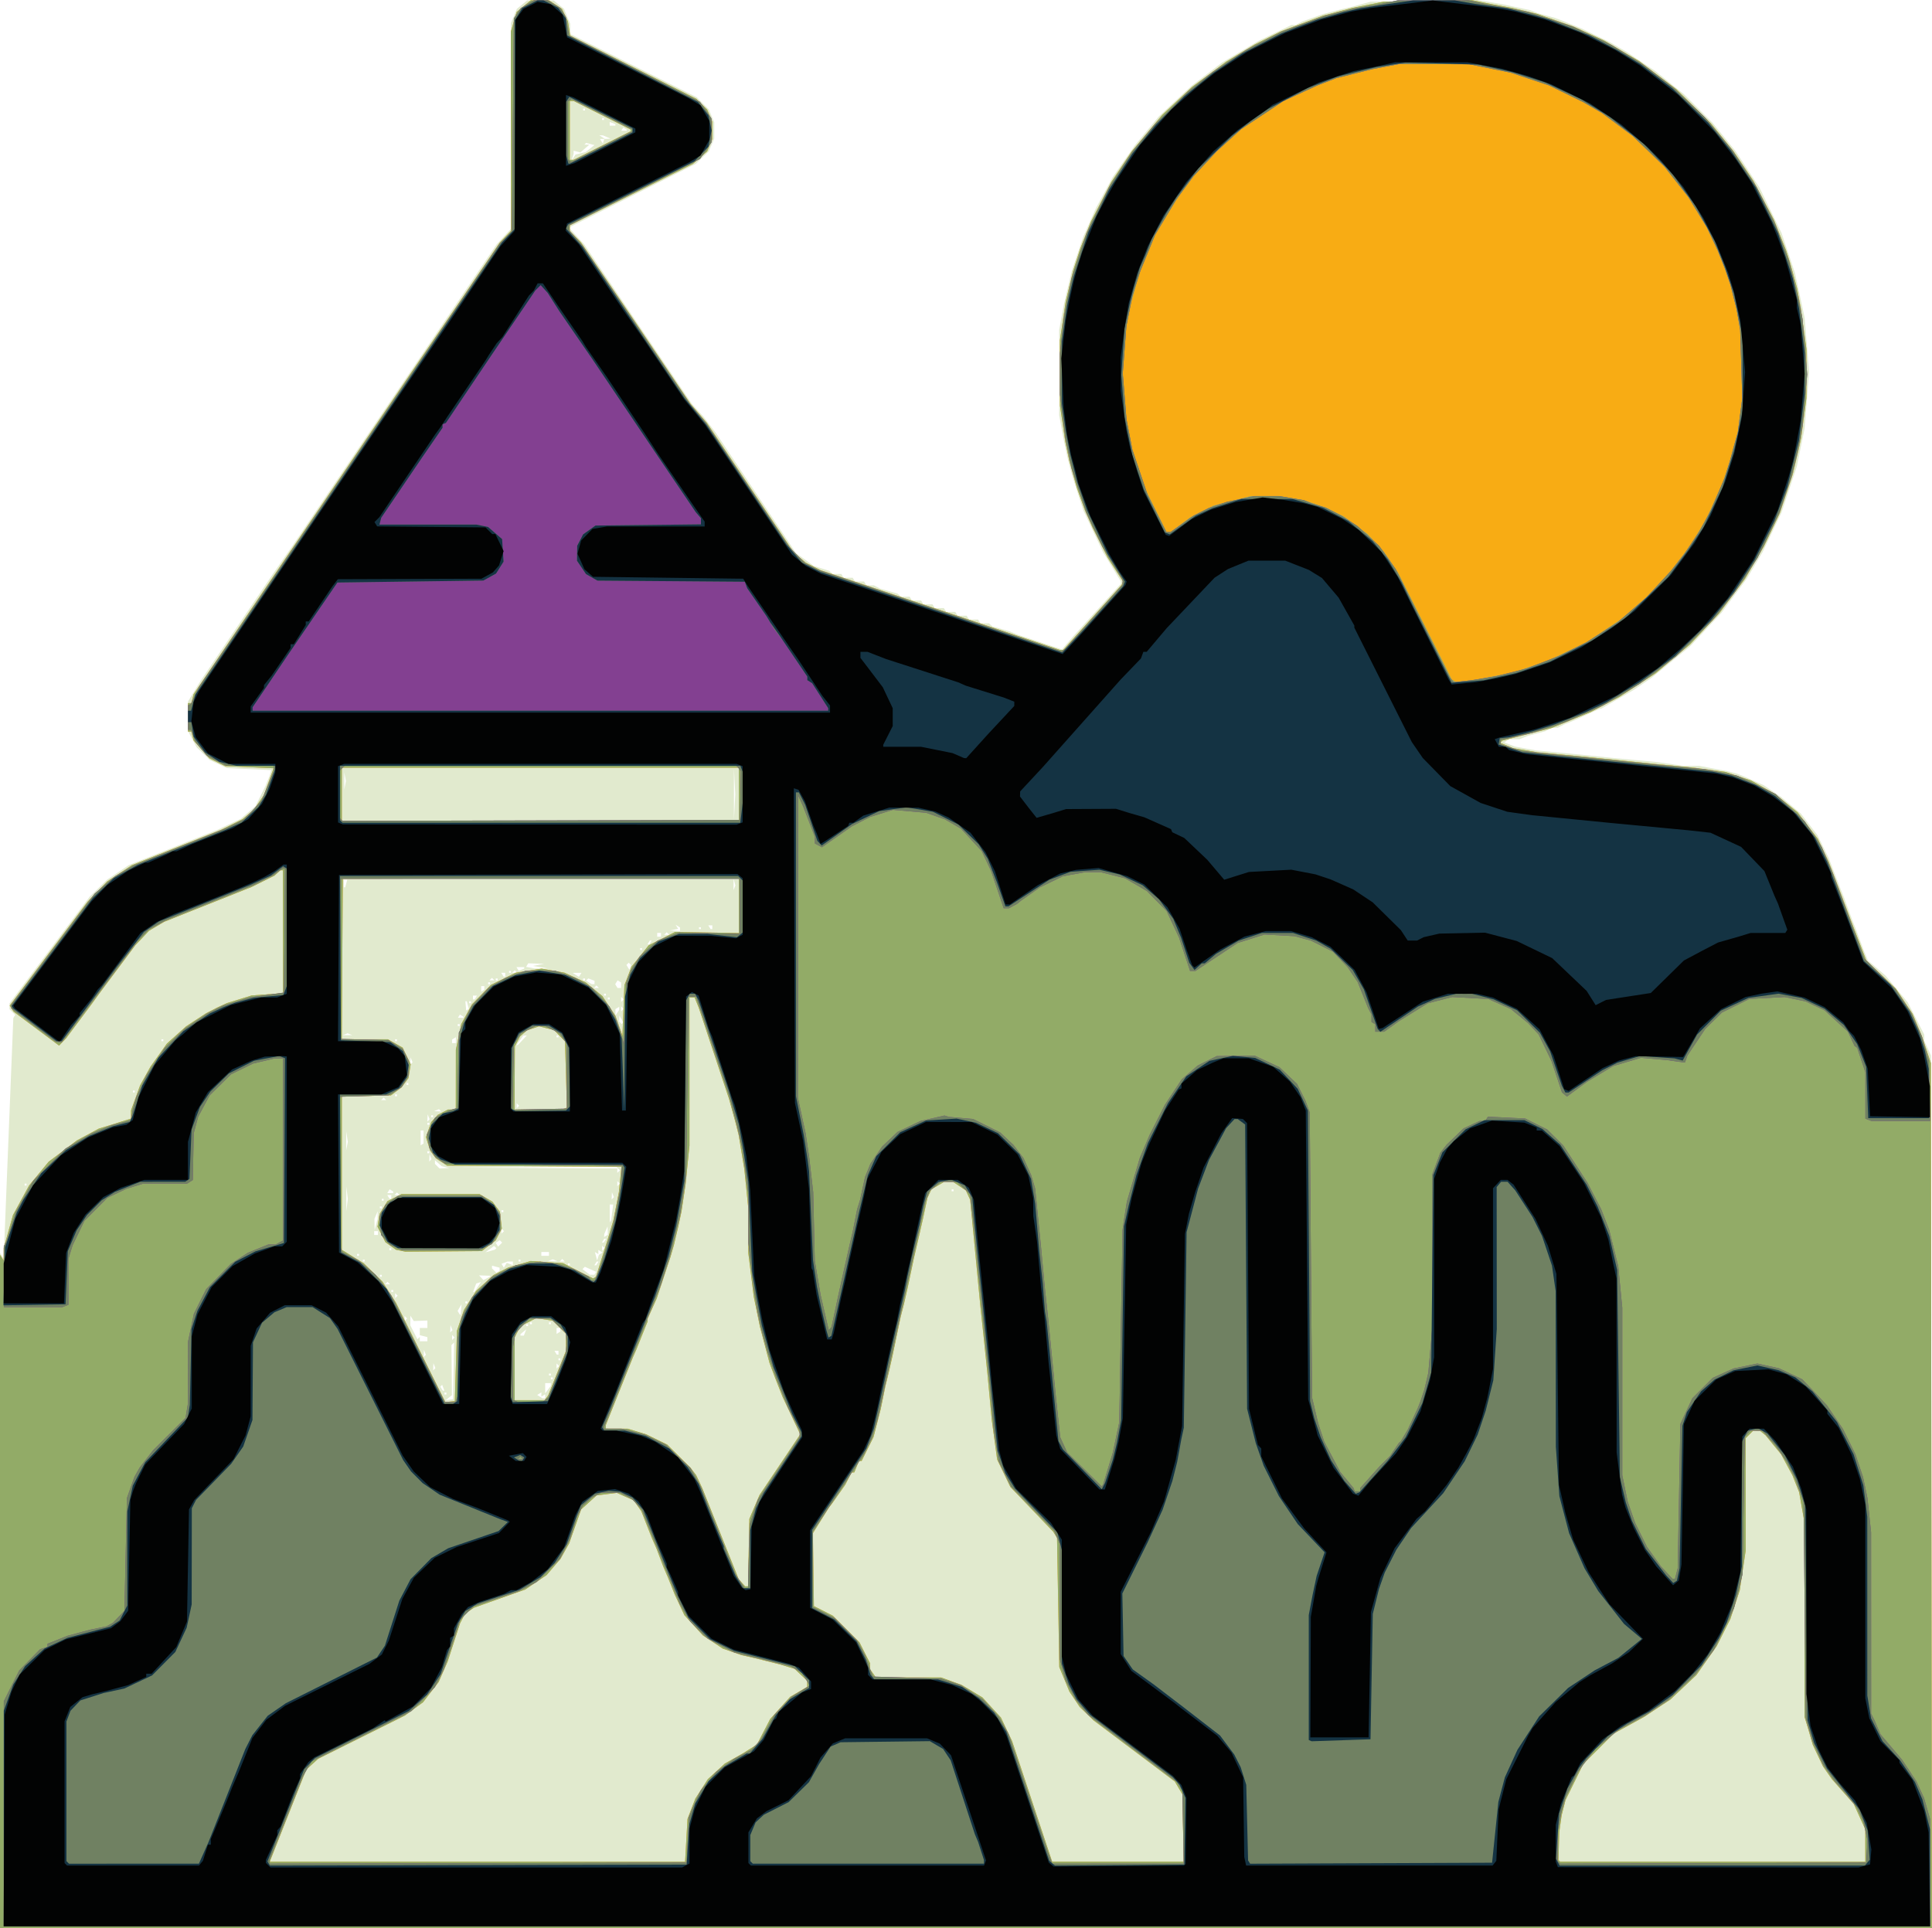
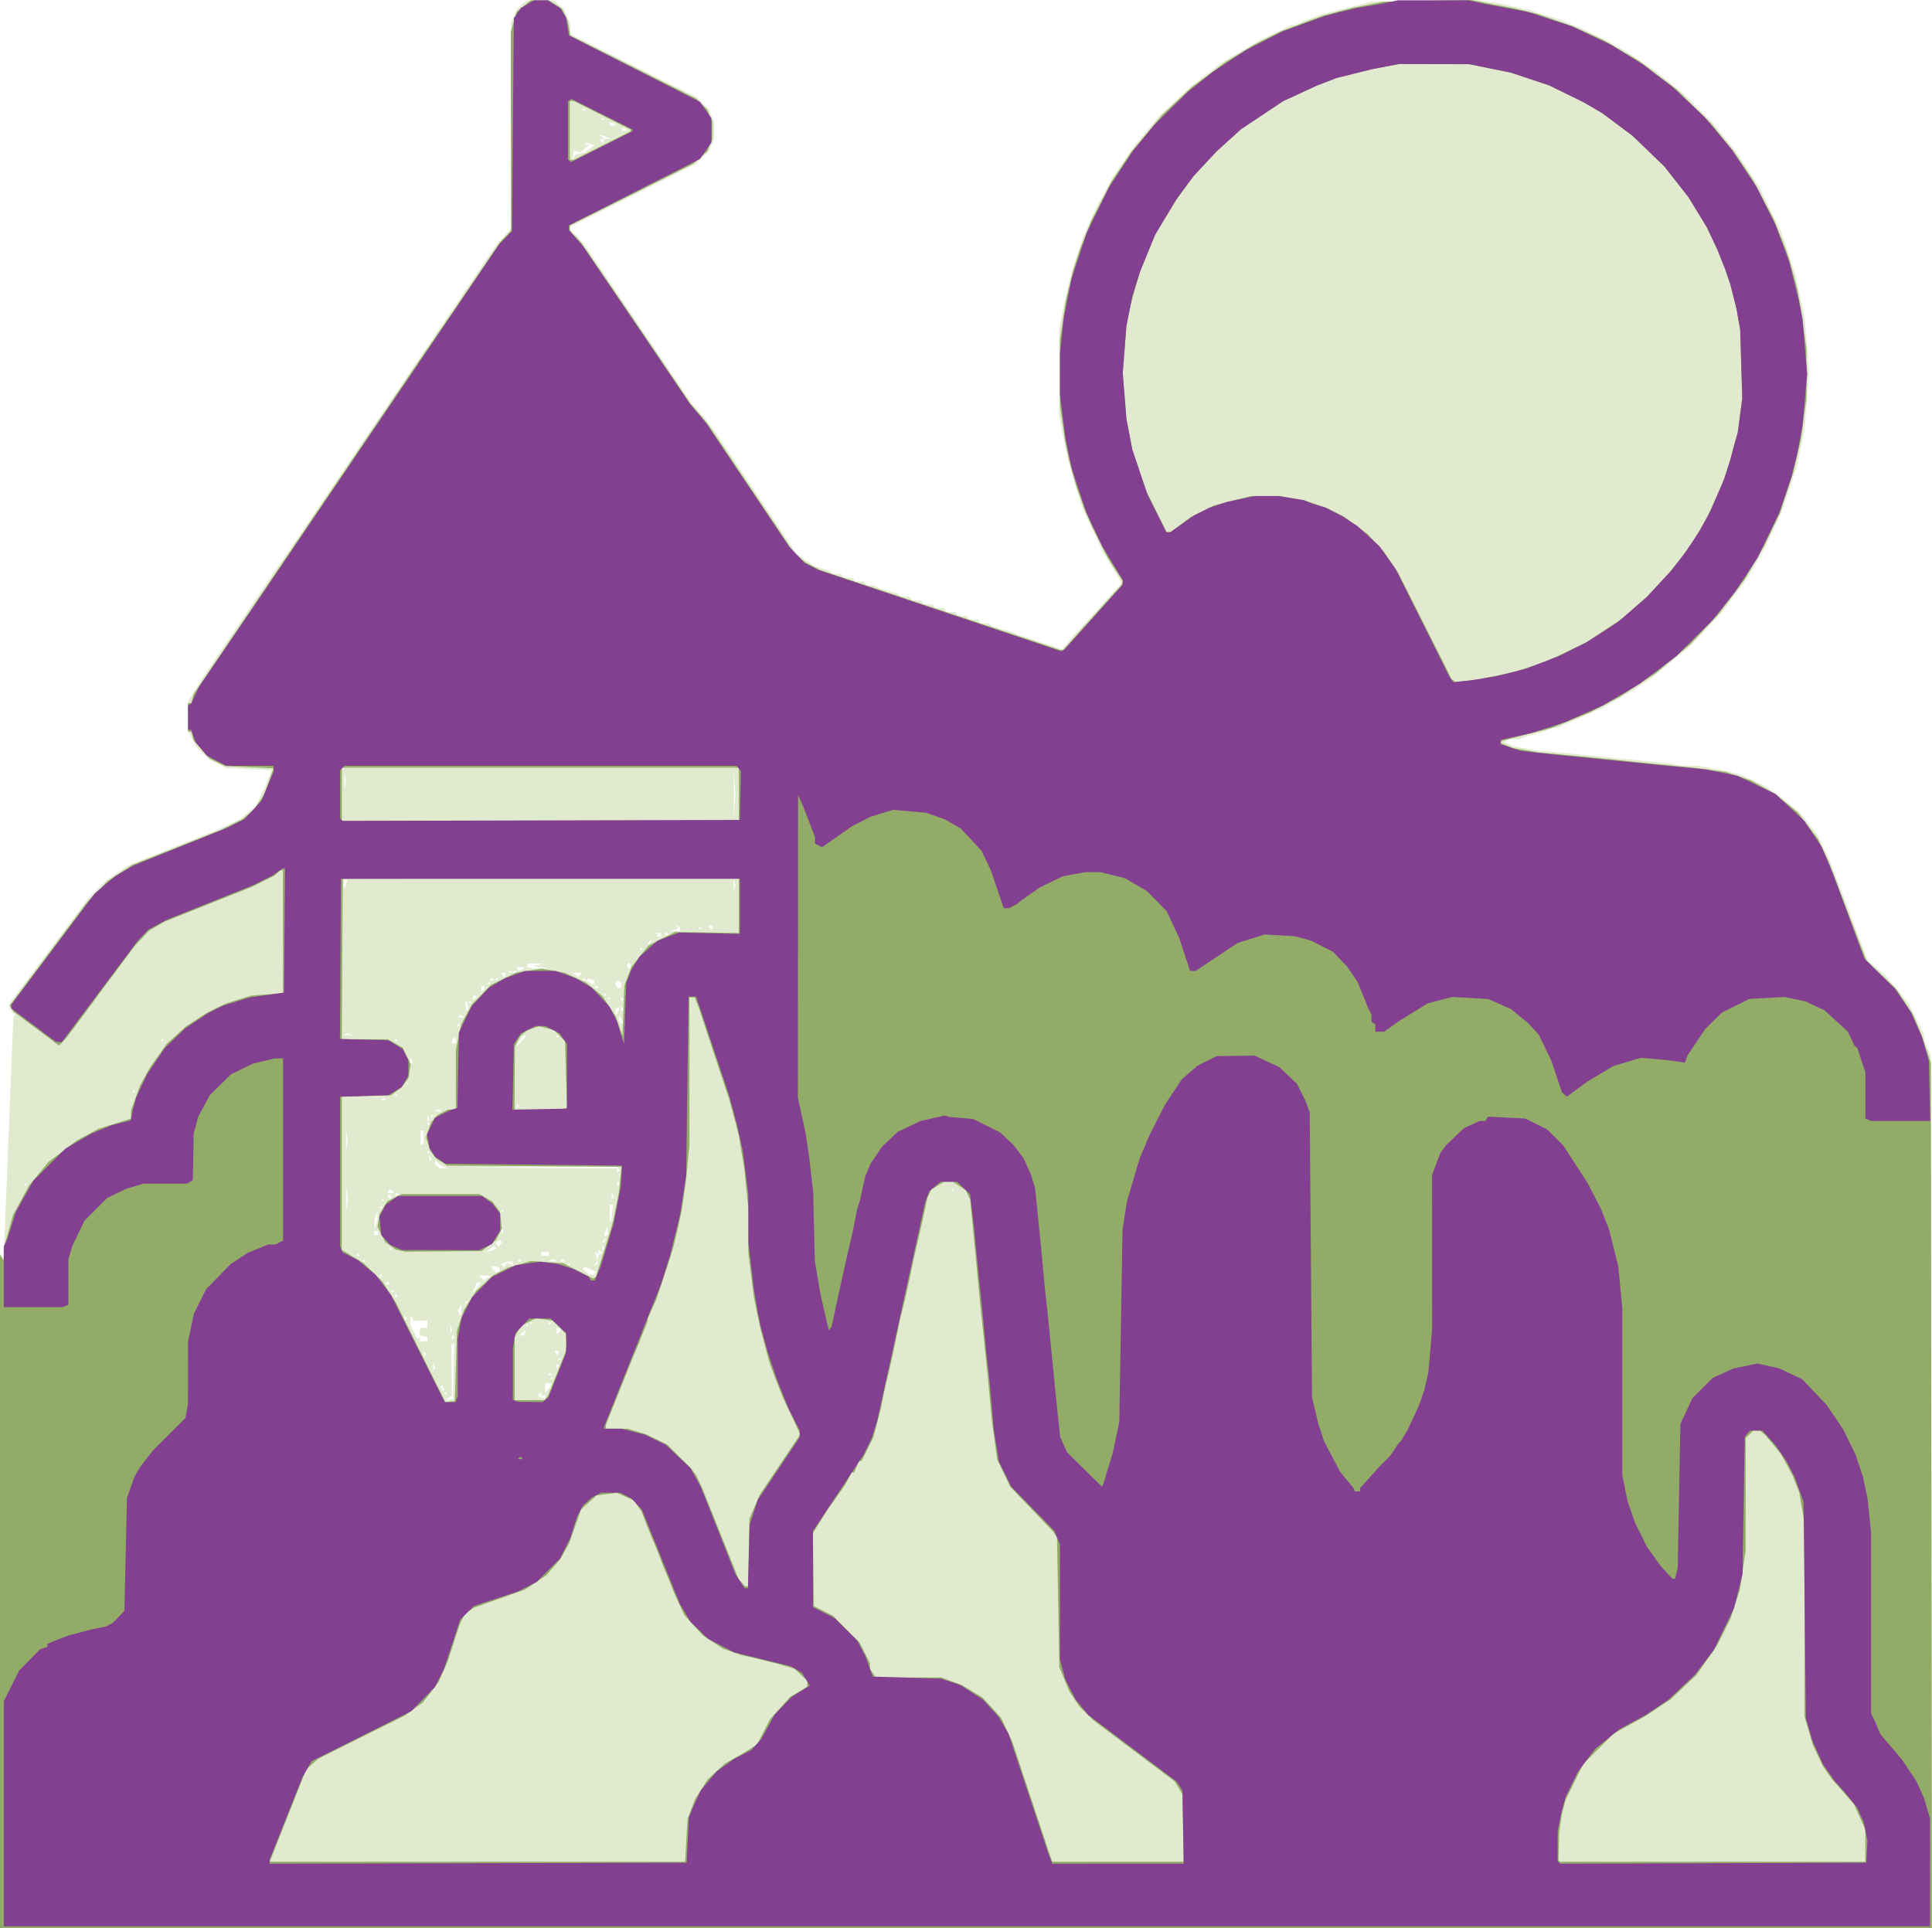
<svg xmlns="http://www.w3.org/2000/svg" xml:space="preserve" viewBox="0 0 269.1 268.6">
  <path fill="#e1eace" d="M134.55 268.593H0l.004-47.03.004-47.03.513.794.005-.265.005-.264.66-16.496.662-16.496.268-.435-.4-.4-.398-.399v-.8l11.17-14.868 1.228-1.199 1.228-1.199 1.493-1 1.492-1 12.36-4.92 3.237-1.53 2.055-1.77.704-1.42.704-1.42.264-.661.264-.661.134-.426.133-.425-6.193-.285-2.382-1.12-.915-.89-.915-.889-1.19-2.233v-4.157l1.72-2.819 10.011-14.802 2.938-4.233 2.257-3.338 2.256-3.339 23.798-35.127 1.999-2.176V3.2l.82-1.967 1.43-1.172h3.704l1.428 1.172.43 1.028.428 1.029.021.73.021.73 17.607 8.808 1.67 1.698.376.892.376.892v2.252l-.752 1.785-1.818 1.75-17.385 8.724-.23.23 2.073 2.26 15.005 22.225 1.668 1.852 1.616 2.117 11.201 16.797 2.493 1.809 2.136.668.252.219.251.219h1.186l.327.529h1.26l.327.529h1.261l.164.265.163.264h1.034l.92.478 2.38.672.252.219.251.219h1.186l.327.529h1.26l.328.529h1.26l.164.265.163.264h1.26l.328.53h1.26l.164.264.163.264h1.26l.164.265.164.265h1.26l.327.529h1.186l.503.437 2.381.681 1.058.443 6.223 2.075 1.66-1.916 4.553-5.015.992-1.094.992-1.094v-.375l-2.474-4.064-2.745-5.82-1.604-5.028-.276-1.058-.276-1.059-.257-1.19-.258-1.19-.343-1.853-.343-1.852V45.948l.691-3.704 1.062-4.498.8-2.38.8-2.381 1.753-3.97 2.344-4.332 3.064-4.4 1.69-2.039 1.69-2.039 4.533-4.24 4.229-3.232 5.103-3.03 4.578-2.22h.588l.919-.488 2.91-1.038 2.25-.591 1.984-.476 2.381-.653L205.836 0l3.582.617 2.117.456 1.587.332.53.215.528.214 2.382.65 1.058.398 1.455.6 1.19.473 3.97 1.924 2.32 1.34 4.03 2.704 3.968 3.207 3.978 3.978 3.223 3.97 3.305 5.026 3.084 6.35 1.88 5.605.665 3.08.666 3.081.317 3.82.316 3.82-.317 3.923-.316 3.923-1.087 5.292-2.112 6.35-2.647 5.556-2.205 3.704-3.536 4.763-2.187 2.335-2.187 2.336-5.338 4.364-2.501 1.698-4.552 2.628h-.199l-3.596 1.645-1.322.534-.92.467h-.807l-.92.478-2.38.635-1.216.475-1.43.008-.349.22-.348.222 1.49.577 1.456.265 1.455.266 6.085.576 4.763.494 6.085.56 3.582.516 2.239.01 3.969.748 1.323.344 1.058.432 2.643 1.174 2.384 1.61 2.78 2.338 2.307 3 .786 1.588.787 1.587.862 2.25.863 2.248.427 1.059.58 1.587.582 1.588.213.529.213.529.587 1.588.588 1.587.276.661.277.662 2.458 2.117 3.105 3.748 2.28 4.454.005.861.927 2.05.15 121.58zM62.574 194.98l.53-.08.073-3.95.073-3.952-.185.185-.185.185.065 6.97-.45.361-.45.361zm13.163-.21.198.004v-.56l-.264.163-.265.164v-.592l-.585.362.718.455zm-13.692-.525h.132v-.264h-.264v.264zm14.279-.677.388-.513.008-.199.008-.198h-.793v1.424zm-14.536.148h.108l-.156-.408-.157-.409-.252.253.174.282.175.282zm15.074-1.588h.132v-.264h-.264v.264zm-.265-.529h.133v-.264h-.265v.264zm-16.112-.865.16-.16-.139-.347-.139-.347-.041 1.014zm17.214-.281.177-.177-.353-.352v.705zm.22-.97h.133v-.265h-.264v.265zm-18.757-.601.16-.16-.14-.347-.138-.348-.021.508-.021.507zm18.509-.193h.117v-.53h-.56l.163.265.163.265zM59 186.837h.53v-.579l-1.058-.277v-.996h1.058v-1.042l-1.899.07-.474-.748-.008 1.343.99 1.944.167-.167.166-.166v.618zm4.146-.353.176-.176-.352-.353v.705zm9.585-.441h.236l.167-.434.166-.435-.805.67v.199zm5.055-.397.265-.163v-.498h-.53v.825zm-14.92-.204.16-.16-.14-.347-.139-.347-.042 1.014zm10.555-.722h.133v-.264h-.265v.264zm.53-.264h.132v-.265h-.265v.265zm2.645 0h.133v-.265h-.265v.265zm-20.064-.618.177-.176-.177-.177-.176-.176v.706zm7.587-.705h.059l.051-.728.051-.728-.272.466-.272.465.162.262.162.263zm.836-1.588h.132v-.264h-.264v.264zm-9.746-.882.177-.176-.177-.177-.176-.176v.706zm-.573-.705h.132v-.265h-.264v.265zm11.355 0h.093l.454-.693.454-.692-.664.221-.43 1.164zm-12.017-1.059h.353l-.177-.176-.176-.176-.176.176-.177.176zm13.824-.83.463-.247-.001-.113-1.534-.054.61.659zm-14.75-.228h.131v-.265h-.264v.265zm29.418-.273.315.008.129-.208.129-.209-.79-.35-.79-.35-.328.329 1.02.771zm-13.105-.415.222-.137v-.436l-1.058-.277v.374l.307.307.307.307zm1.022-.91.205-.331.424.162.423.163v-.513h-.75l-.417.16-.417.16.164.265.164.266zm8.858.01h.132v-.264h-.265v.264zm3.673 0h.132l.163-.264.164-.265h-.265l-.163.265-.164.264zm-32.248-.529h.132v-.264h-.265v.264zm21.696 0h.132v-.264h-.265v.264zm4.63-.041h.661l-.661-.267-.662.267zm1.323.041h.352l-.176-.176-.176-.176-.177.176-.176.176zm4.98-.536.126-.39.506-.33-.585-.362v.591l-.48-.296.154.589.154.588zm-33.424-.257h.133v-.265h-.265v.265zm26.061 0h.53v-.53h-1.059v.53zm-7.672-.67.661-.19.11-.1.11-.099-.318-.318-1.225.896zm-13.891-.124h.132v-.265h-.265v.265zm29.677-.088.176-.177-.353-.353v.706zm-14.386-.678.283-.284-.327-.326-.286.177-.287.177.167.27.166.269zm14.31-.293h.132l.163-.264.164-.265h-.265l-.163.265-.164.264zm.428-.926.264-.163-.037-1.16-.227.53-.228.529-.018.214-.019.214zm-32.015-.132h.264v-.529h-.529v.53zm17.639-.353.176-.176-.353-.353v.706zm-17.64-1.102.203-.794.025-1.058-.455 1.058.026 1.588zm32.64-.419.097-.11.287-2.25h-.48v2.47zm-15.044-1.3h.132v-.265h-.265v.264zm-21.637-.993.106-.86-.106-.86-.107-.86v3.44zm4.703.463h.132v-.265h-.264v.265zm.265-1.058h.132v-.265h-.265v.265zm1.074-.265h.116v-.53h-.56l.163.266.164.264zm30.968-.072.16-.16-.14-.347-.139-.347-.041 1.014zm-30.058-.457h.352l-.352-.353-.353.353zm-.942-.265h.412v-.233l-.246-.152-.246-.153-.333.538zm78.332-.264h.132v-.265h-.264v.265zm-129.12-.794h.132v-.265h-.264v.265zm82.594-.088.176-.177-.352-.352v.705zm.004-1.857.18-.18-.262-.264-.263-.263-22.457.144 22.622.127v.617zm-24.271-.467.675-.03-1.059-.258-.926-.822v.506l.635.635zm-1.944-1.1.16-.16-.139-.346-.139-.348-.042 1.015zm-.292-.986h.132v-.264h-.264v.264zm-11.323-.988.114-.592-.11-.731-.11-.732-.009 2.646zm10.457-.24.205-.126v-1.82h-.41v2.073zm.866-2.74h.132v-.265h-.264v.264zm.028-.602.16-.16-.14-.347-.138-.347-.042 1.014zm.501-.457h.133v-.265h-.265v.265zm.772-.815.507.021-.32-.32-.694.278zm11.179-.596.176-.177-.352-.352v.705zm-18.697-.97h.353l-.353-.353-.353.353zm1.72-.53h.132v-.264h-.265v.265zm-36.512-.529h.132v-.264h-.265v.264zm38.1-1.058h.132v-.264h-.265v.264zm.556-2.982.16-.16-.139-.347-.139-.347-.041 1.014zm14.731-2.574h.099l.621-.662.622-.661-.49.016-.475.653-.475.653zm-8.805-.265h.265v-.825l-.53.327v.498zm-40.614-.264h.133v-.265h-.265v.265zm32.544 0h.133v-.265h-.265v.265zm22.49-.53h.133v-.264h-.265v.264zm-29.236-.306h.662l-.662-.267-.33.134-.331.133zm15.478-1.281h.133v-.265h-.265v.265zm22.823-.377.113-.112-.281-.483-.28-.483-.009.419-.008.419.353.352zm-22.546-.77h.386v-.145l-.493-.304-.139.225-.139.224zm21.816-.705.257-.397.008-.428-.53.327.005.447.004.448zm-20.87-.416.183-.114-.277-1.058h-.197l.107 1.285zm21.575.063.177-.176-.353-.353v.706zm-21.21-.97h.132v-.265h-.265v.265zm21.21-.353.177-.176-.177-.177-.176-.176v.706zm-20.697-.176h.117l.327-.53h-.56v.53zm18.801 0h.133v-.265h-.265v.265zm-.529-.53h.133v-.264h-.265v.265zm-17.022-.688.22-.136v-.498h-.44v.77zm15.831-.37h.353l-.176-.176-.177-.176-.176.176-.177.176zm3.19 0h.25v-.762l-.493-.305-.332.538.163.265.164.264zm-18.14-.529h.133v-.264h-.264v.264zm14.487-.004.198.004v-.472l-.434-.167-.435-.167-.306.306.778.492zm-14.09-.525h.354l-.353-.353-.353.353zm.662 0h.133v-.265h-.265v.265zm12.171 0h.133v-.265h-.265v.265zm-11.097-.53h.117v-.528h-.56l.163.264.164.265zm10.354-.003.05.004.328-.53-1.222.009.794.513zm-9.575-.525h.132v-.265h-.264v.265zm.661 0h.353l-.353-.353-.353.353zm.935-.437.388-.149v-.208h-1.09l.157.253.156.253zm2.77-.166.925-.002-2.116-.355 1.587-.284-2.217-.08-.152.246-.152.246 1.198.23zm12.378-.154.112-.335-.32-.32-.159.16-.158.158.207.336.207.335zm1.512-2.418h.132v-.265h-.264v.265zm1.027-.794h.132l.327-.53h-.264l-.164.265-.163.265zm1.486-1.058h.265v-.53h-.53v.53zm1.059-.265h.352l-.352-.353-.177.177-.176.176zm1.124-.565.728.036v-.498l-.306-.189-.305-.189.177.287.177.287-1.198.23zm3.506-.229h.132v-.264h-.264v.264zm1.603 0h.117v-.529h-.56l.163.265.163.264zm3.2-5.75.132-.325-.122-.468-.122-.468-.02 1.587zm-54.311-.07h.101l.277-1.059h-.48v1.059zm54.334-11.18.092-1.785-.092-1.786-.093-1.786v7.144zm-54.25-3.042.115-.595-.114-.596-.115-.595v2.381zm31.805-87.415.28-.434 1.421-.356 1.227-.965-1.162-.304-.122.122-.122.121h.699l-1.257 1.09-.941-.246v.436l-.305.97zm4.194-2.292.106-.317.882-.038-1.058-.454-.53-.03.795.514-.693.008.196.317.197.318zm2.852-1.464h.385v-.145l-.492-.304-.14.224-.138.225zm-1.599-.705h.397v-.208l-.794-.305v.513zm-1.323-.794h.132v-.265h-.264v.265zm-2.646-1.323h.133v-.265h-.265v.265z" />
-   <path fill="#f8ac14" d="M134.54 268.593H-.01l.004-46.897.004-46.897.256.397.257.397.004-.874.004-.875 1.296-4.601 2.238-4.113 1.361-1.65 1.361-1.65 3.93-2.97 3.046-1.64 4.495-1.401v-1.13l1.274-3.513 1.428-2.57 2.302-3.238 1.334-1.2 1.335-1.2 2.778-1.819 1.587-.814.662-.303.661-.303 1.72-.53 1.72-.53 4.366-.329v-17.119h-.356l-.417.378-.418.378-3.186 1.58-12.16 4.841-2.116 1.246-.957 1.014-.957 1.014-2.483 3.325-2.482 3.324-.53.732-.529.732-3.624 4.852-.485.504-.485.503-6.322-4.711-.554-.857 10.858-14.489 2.729-2.813 3.44-2.265 12.434-4.928 2.964-1.47 1.572-1.324.699-1.008.699-1.008 1.342-3.702v-.059l-6.747-.296-2.19-1.087-1.093-1.242-1.094-1.243-.155-.618-.155-.617h-.472v-3.969h.472l.155-.618.155-.619 31.3-46.256 2.534-3.704 2.535-3.704 6.28-9.26.784-.816.783-.816-.014-13.872-.013-13.872.407-1.37.407-1.372 1.96-1.616h2.534l.903.592.903.592.414.867.413.867.32 1.998 17.56 8.798 1.514 1.5.36.851.36.851v2.416l-.358.855-.357.856-1.977 1.735-17.152 8.571v.773l1.56 1.612 7.304 10.708 7.937 11.753 2.296 2.675 12.108 18.064.837.704.837.704 2.035 1.038 33.325 11.108h.478l8.145-9.062.09-.24.092-.241-2.118-3.29-2.127-4.233-1.048-2.38-1.141-3.176-1.031-3.704-.557-2.646-.371-2.513-.372-2.514-.008-4.566-.008-4.565.813-5.42 1.03-4.27 1.01-3.14 1.47-3.703 2.83-5.51 2.855-4.28 4.242-5.072 4.14-3.88L170.78 8.6l3.983-2.404 3.69-1.85 5.82-2.164 4.058-1.07 4.409-.88L204.91 0l2.647.543 3.175.588 3.378.808 5.088 1.775 4.233 1.934 4.897 2.881 5.158 3.897 4.817 4.763 1.58 1.945 1.582 1.945 1.375 2.048 1.375 2.048 2.86 5.429 1.686 4.233.512 1.588.485 1.72.541 1.984.271 1.455.27 1.455.765 5.556v6.88l-.37 2.778-.37 2.778-.143.661-.144.662-.436 1.852-.437 1.852-1.82 5.456-2.2 4.598-2.624 4.498-3.643 4.873-4.02 4.274-2.411 2.024-2.412 2.023-5.027 3.278-3.97 2.088-5.435 2.229-6.885 1.763-.152.152-.151.151 1.777.742 3.44.592 6.085.571 5.291.534 4.763.494 5.82.563 4.234.578 3.54 1.186 3.34 1.879 3.137 2.55 2.822 3.704 1.5 3.175.834 2.183.834 2.183 1.54 4.1 2.032 5.278 2.059 1.968 2.059 1.969 2.332 3.507 1.315 3.154.616 1.852.615 1.852.073 60.259.074 60.259zm-68.042-9.26h28.928l.166-2.977.166-2.977 1.09-2.832 1.751-2.724 2.365-2.169 2.613-1.477 1.858-1.173.923-1.778.923-1.779 1.388-1.54 1.388-1.542 2.383-1.397v-.84l-.886-.836-.886-.836-2.064-.619-3.44-.862-1.852-.414-2.646-.925-2.762-1.83-2.573-2.815-1.328-2.833-.474-1.19-.475-1.19-.679-1.588-.895-2.381-.345-.794-.346-.794-1.454-3.704-1.055-1.522-1.181-.522-1.18-.523-2.818.352-2.154 1.95-.834 2.36-.833 2.361-1.212 2.169-1.934 2.258-2.984 2.017-7.123 2.522-1.239.812-.358.693-.359.693-.855 2.641-.855 2.64-.634 1.444-.634 1.442-2.167 2.809-1.26.924-1.26.925-12.096 6.033-1.661 1.505-4.084 10.32-.497 1.256-.497 1.257zm89.214 0h9.158l-.088-4.697-.087-4.696-.53-.893-.529-.892-11.328-8.52-.961-.933-.962-.933-.715-1.07-.715-1.07-1.408-3.416-.158-8.996-.157-8.996-.264-.43-.265-.43-5.972-6.232-.921-1.915-.921-1.915-.746-5.482-.596-6.35-.518-5.027-.502-4.763-.697-7.276-.697-7.276-.3-.651-.3-.652-1.799-1.21h-1.214l-1.793 1.057-.277.596-.277.596-.62 2.91-.24 1.058-.24 1.059-.397 1.72-.397 1.72-.419 1.984-.419 1.984-.541 2.381-.24.926-.238.926-1.098 5.292-.54 2.381-.457 1.852-.322 1.588-.322 1.587-.507 1.973-.508 1.973-1.657 3.33h-.364l-.657 1.588h-.367l-.445.86-.444.86-.927 1.323-.927 1.322-.411.53-1.124 1.788-1.123 1.789.072 5.078.071 5.078 2.646 1.348 3.704 3.704 1.464 2.91-.008.809.412.588.412.588h9.105l2.85 1.041 2.888 1.737 2.575 2.805.779 1.64.778 1.64 2.68 8.07 2.68 8.07.224.662zm82.846 0h21.255v-4.51l-.8-1.764-.8-1.765-3.056-3.47-.615-.881-.615-.88-1.423-3.002-.345-1.19-.345-1.191-.234-.768-.234-.767v-27.04l-.746-4.236-.471-1.19-.471-1.188-1.57-2.91-2.164-2.647-.795-.644-.926-.016-1.059 1.058v15.675l-.407 2.745-.408 2.745-.65 1.99-.648 1.988-.96 1.915-.961 1.914-1.41 2.006-1.409 2.007-1.809 1.706-1.809 1.707-3.684 2.435-2.108 1.155-2.108 1.155-4.25 4.247-2.466 5.014-.542 2.116-.168 1.19-.168 1.191-.107 3.87.231.232zm-134.57-38.365h.202l.094-4.697.095-4.696 1.403-3.303 5.684-8.477-2.435-5.154-1.042-2.645-.406-1.088-.406-1.089-.657-2.483-.658-2.484-.436-2.117-.436-2.117-.378-3.032-.379-3.033v-6.217l-.277-2.722-.276-2.723-.784-4.762-.47-1.852-.43-1.574-.43-1.574-4.226-12.727-.58-1.455h-.729v20.619l-.272 2.721-.273 2.722-.277 1.852-.277 1.852-.226 1.058-.226 1.059-.313 1.322-.313 1.323-.23.794-.231.794-1.926 5.82-.628 1.398-.629 1.396v.191l-.002.19-1.593 3.97-.232.529-.232.529-3.762 9.399v.523l3.043.006 2.586.784 2.914 1.426 3.232 3.208.402.53.402.528.869 1.852 2.525 6.317 2.526 6.317.898.992zM62.693 195.24l.661-.069.146-4.895.146-4.894.489-1.456.489-1.455 1.69-2.646 2.412-2.211 2.053-1.047 3.14-.913 4.517.31 4.179 2.125.403-.25.847-2.71.848-2.712.708-2.381.39-1.985.39-1.984.182-1.773.182-1.774-24.292-.157-1.564-1.016-.397-.538-.397-.537-.292-.939-.292-.939.366-1.045.365-1.045.91-1.007.716-.37.715-.37h1.084l.01-8.334.38-1.794.38-1.794 1.48-2.734 2.646-2.711 1.73-.85 1.73-.85 3.597-.56 3.173.559 2.962 1.356 1.163.953 1.163.953 1.811 2.728.989 2.807.136-3.53.137-3.529.988-2.57 2.398-2.986 3.687-1.852 8.864.149v-7.692l-55.166.135-.07 11.179-.068 11.179h6.416l2.056 1.155 1.122 2.318-.314 1.938-.486.651-.487.652-.73.545-.729.546-6.842.174V174.1l1.521.933 1.521.933 2.6 2.538 1.898 2.963 6.88 13.843zm-.905-20.93-5.313.042-1.316-.268-1.474-1.05-1.101-2.16.145-.893.145-.893 1.096-1.774 1.976-.982h10.848l1.797 1.058 1.04 1.395.132 1.177.133 1.177-.426.824-.426.824-1.943 1.482zm11.985 20.729h2.084l.247-.331.246-.33 2.483-6.2v-2.382l-1.835-1.835-2.324-.348-2.18 1.112-.403.778-.402.778v8.757zm1.201-40.481h3.286l.705-.27-.265-9.223-1.504-1.568-2.115-.537-1.672.56-.98.85-.359.692-.358.693-.023 4.203-.024 4.203.024.397zm.287-40.217h27.649v-7.409H47.612v7.409zm4.369-92.075h.268l7.93-3.973v-.257l-7.93-3.973h-.536v8.203z" />
  <path fill="#92ab67" d="M134.54 268.593H-.01l.004-46.897.004-46.897.256.397.257.397.004-.874.004-.875 1.296-4.601 2.238-4.113 1.361-1.65 1.361-1.65 3.93-2.97 3.046-1.64 4.495-1.401v-1.13l1.274-3.513 1.428-2.57 2.302-3.238 1.334-1.2 1.335-1.2 2.778-1.819 1.587-.814.662-.303.661-.303 1.72-.53 1.72-.53 4.366-.329v-17.119h-.356l-.417.378-.418.378-3.186 1.58-12.16 4.841-2.116 1.246-.957 1.014-.957 1.014-2.483 3.325-2.482 3.324-.53.732-.529.732-3.624 4.852-.485.504-.485.503-6.322-4.711-.554-.857 10.858-14.489 2.729-2.813 3.44-2.265 12.434-4.928 2.964-1.47 1.572-1.324.699-1.008.699-1.008 1.342-3.702v-.059l-6.747-.296-2.19-1.087-1.093-1.242-1.094-1.243-.155-.618-.155-.617h-.472v-3.969h.472l.155-.618.155-.619 31.3-46.256 2.534-3.704 2.535-3.704 6.28-9.26.784-.816.783-.816-.014-13.872-.013-13.872.407-1.37.407-1.372 1.96-1.616h2.534l.903.592.903.592.414.867.413.867.32 1.998 17.56 8.798 1.514 1.5.36.851.36.851v2.416l-.358.855-.357.856-1.977 1.735-17.152 8.571v.773l1.56 1.612 7.304 10.708 7.937 11.753 2.296 2.675 12.108 18.064.837.704.837.704 2.035 1.038 33.325 11.108h.478l8.145-9.062.09-.24.092-.241-2.118-3.29-2.127-4.233-1.048-2.38-1.141-3.176-1.031-3.704-.557-2.646-.371-2.513-.372-2.514-.008-4.566-.008-4.565.813-5.42 1.03-4.27 1.01-3.14 1.47-3.703 2.83-5.51 2.855-4.28 4.242-5.072 4.14-3.88L170.78 8.6l3.983-2.404 3.69-1.85 5.82-2.164 4.058-1.07 4.409-.88L204.91 0l2.647.543 3.175.588 3.378.808 5.088 1.775 4.233 1.934 4.897 2.881 5.158 3.897 4.817 4.763 1.58 1.945 1.582 1.945 1.375 2.048 1.375 2.048 2.86 5.429 1.686 4.233.512 1.588.485 1.72.541 1.984.271 1.455.27 1.455.765 5.556v6.88l-.37 2.778-.37 2.778-.143.661-.144.662-.436 1.852-.437 1.852-1.82 5.456-2.2 4.598-2.624 4.498-3.643 4.873-4.02 4.274-2.411 2.024-2.412 2.023-5.027 3.278-3.97 2.088-5.435 2.229-6.885 1.763-.152.152-.151.151 1.777.742 3.44.592 6.085.571 5.291.534 4.763.494 5.82.563 4.234.578 3.54 1.186 3.34 1.879 3.137 2.55 2.822 3.704 1.5 3.175.834 2.183.834 2.183 1.54 4.1 2.032 5.278 2.059 1.968 2.059 1.969 2.332 3.507 1.315 3.154.616 1.852.615 1.852.073 60.259.074 60.259zm-68.042-9.26h28.928l.166-2.977.166-2.977 1.09-2.832 1.751-2.724 2.365-2.169 2.613-1.477 1.858-1.173.923-1.778.923-1.779 1.388-1.54 1.388-1.542 2.383-1.397v-.84l-.886-.836-.886-.836-2.064-.619-3.44-.862-1.852-.414-2.646-.925-2.762-1.83-2.573-2.815-1.328-2.833-.474-1.19-.475-1.19-.679-1.588-.895-2.381-.345-.794-.346-.794-1.454-3.704-1.055-1.522-1.181-.522-1.18-.523-2.818.352-2.154 1.95-.834 2.36-.833 2.361-1.212 2.169-1.934 2.258-2.984 2.017-7.123 2.522-1.239.812-.358.693-.359.693-.855 2.641-.855 2.64-.634 1.444-.634 1.442-2.167 2.809-1.26.924-1.26.925-12.096 6.033-1.661 1.505-4.084 10.32-.497 1.256-.497 1.257zm89.214 0h9.158l-.088-4.697-.087-4.696-.53-.893-.529-.892-11.328-8.52-.961-.933-.962-.933-.715-1.07-.715-1.07-1.408-3.416-.158-8.996-.157-8.996-.264-.43-.265-.43-5.972-6.232-.921-1.915-.921-1.915-.746-5.482-.596-6.35-.518-5.027-.502-4.763-.697-7.276-.697-7.276-.3-.651-.3-.652-1.799-1.21h-1.214l-1.793 1.057-.277.596-.277.596-.62 2.91-.24 1.058-.24 1.059-.397 1.72-.397 1.72-.419 1.984-.419 1.984-.541 2.381-.24.926-.238.926-1.098 5.292-.54 2.381-.457 1.852-.322 1.588-.322 1.587-.507 1.973-.508 1.973-1.657 3.33h-.364l-.657 1.588h-.367l-.445.86-.444.86-.927 1.323-.927 1.322-.411.53-1.124 1.788-1.123 1.789.072 5.078.071 5.078 2.646 1.348 3.704 3.704 1.464 2.91-.008.809.412.588.412.588h9.105l2.85 1.041 2.888 1.737 2.575 2.805.779 1.64.778 1.64 2.68 8.07 2.68 8.07.224.662zm82.846 0h21.255v-4.51l-.8-1.764-.8-1.765-3.056-3.47-.615-.881-.615-.88-1.423-3.002-.345-1.19-.345-1.191-.234-.768-.234-.767v-27.04l-.746-4.236-.471-1.19-.471-1.188-1.57-2.91-2.164-2.647-.795-.644-.926-.016-1.059 1.058v15.675l-.407 2.745-.408 2.745-.65 1.99-.648 1.988-.96 1.915-.961 1.914-1.41 2.006-1.409 2.007-1.809 1.706-1.809 1.707-3.684 2.435-2.108 1.155-2.108 1.155-4.25 4.247-2.466 5.014-.542 2.116-.168 1.19-.168 1.191-.107 3.87.231.232zm-134.57-38.365h.202l.094-4.697.095-4.696 1.403-3.303 5.684-8.477-2.435-5.154-1.042-2.645-.406-1.088-.406-1.089-.657-2.483-.658-2.484-.436-2.117-.436-2.117-.378-3.032-.379-3.033v-6.217l-.277-2.722-.276-2.723-.784-4.762-.47-1.852-.43-1.574-.43-1.574-4.226-12.727-.58-1.455h-.729v20.619l-.272 2.721-.273 2.722-.277 1.852-.277 1.852-.226 1.058-.226 1.059-.313 1.322-.313 1.323-.23.794-.231.794-1.926 5.82-.628 1.398-.629 1.396v.191l-.002.19-1.593 3.97-.232.529-.232.529-3.762 9.399v.523l3.043.006 2.586.784 2.914 1.426 3.232 3.208.402.53.402.528.869 1.852 2.525 6.317 2.526 6.317.898.992zM62.693 195.24l.661-.069.146-4.895.146-4.894.489-1.456.489-1.455 1.69-2.646 2.412-2.211 2.053-1.047 3.14-.913 4.517.31 4.179 2.125.403-.25.847-2.71.848-2.712.708-2.381.39-1.985.39-1.984.182-1.773.182-1.774-24.292-.157-1.564-1.016-.397-.538-.397-.537-.292-.939-.292-.939.366-1.045.365-1.045.91-1.007.716-.37.715-.37h1.084l.01-8.334.38-1.794.38-1.794 1.48-2.734 2.646-2.711 1.73-.85 1.73-.85 3.597-.56 3.173.559 2.962 1.356 1.163.953 1.163.953 1.811 2.728.989 2.807.136-3.53.137-3.529.988-2.57 2.398-2.986 3.687-1.852 8.864.149v-7.692l-55.166.135-.07 11.179-.068 11.179h6.416l2.056 1.155 1.122 2.318-.314 1.938-.486.651-.487.652-.73.545-.729.546-6.842.174V174.1l1.521.933 1.521.933 2.6 2.538 1.898 2.963 6.88 13.843zm-.905-20.93-5.313.042-1.316-.268-1.474-1.05-1.101-2.16.145-.893.145-.893 1.096-1.774 1.976-.982h10.848l1.797 1.058 1.04 1.395.132 1.177.133 1.177-.426.824-.426.824-1.943 1.482zm11.985 20.729h2.084l.247-.331.246-.33 2.483-6.2v-2.382l-1.835-1.835-2.324-.348-2.18 1.112-.403.778-.402.778v8.757zm1.201-40.481h3.286l.705-.27-.265-9.223-1.504-1.568-2.115-.537-1.672.56-.98.85-.359.692-.358.693-.023 4.203-.024 4.203.024.397zm.287-40.217h27.649v-7.409H47.612v7.409zM204.1 94.849l1.337-.14 5.292-1.037 4.762-1.585 5.542-2.64 5.042-3.386 3.451-3.073 3.215-3.44 2.859-3.792 2.136-3.616 1.083-2.381 1.084-2.382 1.05-3.175.636-2.38.452-1.588.313-2.381.312-2.382-.144-4.762-.145-4.763-.507-2.91-.87-3.44-.722-2.116-1.049-2.646-1.496-3.175-2.58-4.221-3.33-4.246-4.426-4.267-4.233-3.169-2.646-1.54-4.762-2.328-5.292-1.763-5.82-1.186-9.79-.021-3.704.703-5.028 1.256-2.697 1.038-4.7 2.17-5.867 3.908-3.404 3.086-3.195 3.436-2.146 2.91-1.554 2.514-1.554 2.514L158.712 38l-1.248 4.506-.285 1.455-.285 1.455-.508 6.482.503 6.483.825 4.233 1.835 5.556 2.947 5.953h.56l2.728-2.059 3.258-1.645 5.175-1.318 3.926-.005 3.483.576 3.175 1.082 1.19.598 1.19.598 1.636 1.205 1.635 1.205 2.286 2.457 1.009 1.498 1.008 1.497 6.401 12.7 1.044 2.117.563.36zM79.63 22.266h.268l7.93-3.973v-.257l-7.93-3.973h-.536v8.203z" />
  <path fill="#834091" d="M134.67 268.333H.53V236.98l2.145-4.29 2.914-2.96 1.026-.326v-.432l2.779-1.11 3.175-.854 2.256-.464.918-.499 1.588-1.666.175-7.855.175-7.854.526-1.483.527-1.483.714-1.268.923-1.19.923-1.19 4.553-4.55.342-2.065.006-8.565.406-1.935.406-1.936 1.701-3.41 1.72-1.767 1.72-1.766 2.381-1.557 2.849-1.157H38.4l.512-.274.512-.274v-25.381l-1.19.018-3.01.72-3.044 1.489-2.976 2.931-1.598 2.975-.626 2.317-.062 3.251-.062 3.251-.794.502-6.133.008-2.333.714-2.642 1.256-3.187 3.189-1.663 3.44-.578 1.89v6.387l-.837.321H.53v-8.473l.229-.46.229-.46 1.224-3.871 1.21-2.165 1.208-2.165 4.499-4.498 3.667-2.117 2.733-1.12 2.681-.688.134-.683.134-.684.25-.926.251-.926 1.496-3.175 2.494-3.704 2.829-2.717 1.587-1.058 1.588-1.058 1.058-.526 1.058-.526 3.705-1.144 4.762-.673.07-8.65.07-8.651h-.323l-1.404.99-2.646 1.327-12.171 4.875-1.238.669-1.237.668-.747.778-.747.778-10.59 14.124-.832-.06-6.172-4.635v-.543l11.595-15.452 1.412-1.202 1.413-1.202 2.645-1.535 12.965-5.225 2.392-1.183 1.2-1.283 1.2-1.283 1.69-4.064v-.83h-6.565l-1.368-.71-1.368-.71-1.558-1.888-.312-.86-.312-.86h-.422V98.25l.396-.177.568-1.206.567-1.206 6.842-10.023 21.874-32.28L69.575 33.98l1.733-1.79.132-14.816.132-14.817.97-1.429.92-.542.919-.543h1.891l.864.534.864.534.414.632.414.631.208 1.282.21 1.282 18.255 9.26 1.588 2.295v3.348L97.5 22.136l-18.256 9.26v.652l1.965 2.26L96.08 56.25l2.255 2.663L109.88 76.11l2.173 2.292 1.896.98 33.888 11.354.254-.17.255-.168 8.025-8.947v-.68l-2.83-4.66-2.223-4.697-1.02-3.076-1.022-3.076-.44-2.116-.439-2.117-.378-3.033-.379-3.033v-5.729l.56-5.139.528-2.645.528-2.646 1.05-3.175 1.05-3.175 3.11-6.35 3.304-5.027 3.035-3.704 4.695-4.614 3.44-2.75 4.552-2.999 5.237-2.674 5.82-2.111 2.117-.553 2.117-.52 3.704-.628 2.219-.482h9.812l2.257.498 6.018 1.117 6.23 2.045 5.479 2.6 4.35 2.7 4.151 3.16 4.422 4.152 3.801 4.559 3.468 5.23 2.634 5.293 1.87 5.027 1.317 5.291.271 1.334.271 1.334.33 3.885.33 3.884-.336 3.637-.336 3.637-.377 1.968-.376 1.967-.823 3.225-1.61 4.763-3.059 6.35-1.572 2.38-1.573 2.382-3.17 3.969-4.988 4.959-5.157 3.886-5.025 2.957-5.293 2.347-4.633 1.511-4.365.976v.614l2.778.909 4.498.5 5.556.55 4.762.477 5.821.58 5.085.475 1.265.247 3.175.64 5.333 2.546 4.044 3.777 2.39 3.595 1.535 3.644 4.4 11.906 4.299 4.233 2.186 3.245 1.536 3.37.488 1.72.488 1.719.181 8.334h-8.184l-.418-.16-.419-.16v-6.455l-.57-1.705-.571-1.705-.184-.132-.184-.133-.94-2.002-3.24-2.96-2.645-1.245-2.91-.605-4.91.257-3.822 1.9-2.32 2.273-2.482 3.705-.366.994-2.505-.348-1.802-.161-1.803-.161-1.95.58-1.917.57-3.64 2.188-2.809 2.066-.69-.573-.727-2.18-.727-2.18-.893-1.853-.893-1.852-.736-.794-.737-.794-2.412-1.972-1.567-.695-1.567-.695-5.028-.277-1.713.44-1.713.44-3.982 2.47-2.064 1.48h-1.243v-1.027l-.265-.164-.264-.163v-1.034l-.477-.92-1.445-3.596-1.397-2.08-2.045-2.157-1.533-.774-1.533-.774-1.143-.309-1.143-.308-4.197-.231-3.73 1.177-5.87 3.893h-.762l-.763-2.315-.763-2.315-1.737-3.704-2.736-2.784-3.04-1.781-3.423-.859h-2.118l-3.14.575-3.175 1.535-2.646 1.858-.562.458-.562.3-.56.301h-.732l-1.74-5.16-1.317-2.8-2.884-3.116-2.226-1.298-2.646-.922-4.626-.408-3.15.98-2.543 1.303-4.183 2.93-.976-.523.002-.908-1.632-4.233-.36-.794-.358-.794-.017 21.06-.017 21.06 1.084 4.976.255 1.72.254 1.72.548 4.762.11 4.78.11 4.782.805 4.725.568 2.466.568 2.466.195-.217.195-.217.904-4.233.233-1.058.233-1.059 1.13-5.027.221-.926.22-.926.313-1.587.313-1.588.208-.661.207-.662.686-3.175.376-.92.375-.92.811-1.197.811-1.196 2.157-2.046 3.175-1.514 3.357-.77.612.19 3.373.29 3.771 1.88 1.852 1.733 1.405 1.855 1.062 2.35.55 1.852.268 2.646.267 2.646.146 1.455.146 1.455.26 2.779.26 2.778.243 2.249.243 2.249 1.098 11.112.283 2.644.284 2.644.966 2.12 4.806 4.735.198-.237.685-2.249.684-2.249.89-4.233.224-13.361.226-13.361.187-1.323.208-1.323.208-1.323 1.802-6.085 1.35-3.175 1.073-2.117 1.072-2.117 2.352-3.557 2.219-1.916 2.645-1.316 5.292-.06 3.44 1.601 2.46 2.338.591 1.183.591 1.183.583 1.602.16 19.844.16 19.844.282 1.191.282 1.19.301 1.278.42 1.262.418 1.262 2.218 4.204 1.852 2.243.089.234.088.233h.75v-.45l1.389-1.553 1.389-1.552 1.367-1.34 1.253-1.852.29-.264.947-1.588.678-1.455.679-1.455.21-.53.21-.529.533-1.587.278-1.19.279-1.191.264-3.043.265-3.043-.009-10.718-.009-10.718.581-1.553.582-1.554.431-.556.431-.557 2.381-2.29 2.22-1.026h.792l.184-.299.184-.298 5.181.25 3.079 1.537 2.218 2.202 3.381 5.206 1.919 3.705.556 1.435.556 1.435 1.26 5.067.282 2.89.281 2.89v23.324l.762 3.705.52 1.484.519 1.484.825 1.663.825 1.663 1.93 2.701.802.86.8.86h.364l.188-.727.188-.728.185-10.054.186-10.054.832-1.787.832-1.787 1.425-1.426 1.425-1.425 2.87-1.295 3.335-.693 3.015.66 3.229 1.525 1.907 1.995 1.532 1.631 2.249 3.312 1.729 3.523.53 1.588.532 1.587.305 1.456.306 1.455.254 2.38.255 2.382.002 12.637.002 12.637.465.919.83 1.945 3.004 3.54 2 3.012.538 1.175.538 1.176.827 2.874v14.985zm-68.064-8.796 29.038-.068.156-3.175.157-3.175.3-.728.3-.728.52-1.124.52-1.124 1.104-1.323 1.103-1.322 1.227-.882 1.227-.883 2.382-1.229 1.373-1.504 1.89-3.44 2.387-2.482 2.287-1.426.193-.165-.541-.874-.541-.874-1.544-.908-7.886-1.93-3.641-1.894-2.478-2.413-.718-1.227-.72-1.226-5.307-13.156-1.423-1.503-.788-.41-.787-.412h-2.684l-.649.336-.648.335-1.241 1.125-.78 1.498-.978 3.062-1.435 2.833-3.254 3.254-2.631 1.324-6.086 2.007-1.902 1.897-2.272 6.879-.632 1.261-.631 1.262-3.294 3.355-13.876 6.968-.642 1.118-.641 1.117-4.552 11.435v.606zm89.112.065h9.155l-.173-10.186-.397-.617-.397-.617-12.333-9.297-1.76-2.17-1.425-2.748-.748-2.807-.003-8.013-.003-8.012-.811-1.942-5.974-6.11-1.712-3.488-.712-4.45-.605-6.88-.24-2.116-.24-2.117-.571-6.085-.252-2.381-.25-2.381-.56-5.821-.294-2.514-.293-2.513-.906-.86-.905-.86h-2.303l-1.56 1.312-.569 1.466-3.336 15.214-3.337 15.214-.418 1.323-.418 1.323-1.045 2.116-7.084 10.67v10.622l3.042 1.544 1.546 1.54 1.546 1.54.565 1.065.566 1.066.535 1.455.535 1.455 9.524.296 2.685.888 3.136 2.037 2.168 2.37 1.365 2.347 2.777 8.334 2.777 8.335.278.727.279.728zm82.913-.065 21.319-.067.16-3.115-.283-1.324-.284-1.324-.874-1.91-1.703-2.117-1.416-1.588-.8-1.14-.801-1.142-1.494-3.293-.922-3.156-.163-15.08-.163-15.082-1.216-3.402-.547-1.077-.547-1.077-.808-1.18-.809-1.18-.906-1.003-.905-1.003h-1.726l-.726.874-.15 9.551-.15 9.551-.598 2.382-.597 2.38-2.821 5.822-1.309 1.72-1.309 1.72-1.871 1.762-1.872 1.763-3.082 2.066-1.852 1.004-1.852 1.004-3.36 2.719-2.388 3.175-1.696 3.44-.608 2.116-.274 1.402-.273 1.402v4.12l.178.177.178.178zm-134.68-38.3h.234l.116-4.432.115-4.431.568-1.72.567-1.72 5.83-8.731v-.47l.001-.471-.792-1.57-.793-1.57L108.16 192l-1.26-3.752-.43-1.564-.43-1.564-.256-1.19-.257-1.19-.26-1.588-.26-1.588-.379-3.175-.378-3.175-.008-3.44-.008-3.439-.39-3.043-.392-3.042-.305-1.323-.266-1.19-.266-1.191-.53-1.985-.53-1.984-4.597-13.758h-1.054l-.165 12.435-.164 12.435-.43 2.778-.431 2.778-.682 2.778-.682 2.778-.62 1.985-.618 1.984-7.982 19.994v.247h2.437l1.626.416 1.625.416 2.895 1.403 3.486 3.29 1.416 2.601 4.802 12.114 1.3 1.985zm-31.462-17.992h.353l-.353-.353-.353.353zm-9.8-7.937h.748l.16-.419.16-.418v-8.087l.266-1.4.266-1.402 1.452-2.867 2.76-2.827 1.683-.829 1.683-.828 3.376-.478 1.203.15 1.202.149 2.276.737 2.054 1.049.166.268.166.268h.525l.83-1.984.883-2.91.883-2.91.52-2.647.522-2.645.171-2.91-24.606-.265-.709-.482-.71-.481-.791-1.209-.18-.956-.179-.956 1.13-2.333 2.233-1.096.435-.127.435-.128.102-5.244.101-5.245.891-1.838.891-1.839 2.418-2.585 2.246-1.316 2.792-1.02h4.249l2.791 1.02 2.246 1.316 1.223 1.308 1.224 1.307.529 1.038.53 1.038.974 3.159.154-4.234.154-4.233.707-1.852 1.185-1.896 2.485-2.187 1.494-.562 1.494-.562 8.467.18v-7.673H47.487l-.07 11.152-.068 11.152 6.752.186 1.997 1.241.39.755.391.755v2.194l-.926 1.573-.919.57-.92.569-6.76.21v20.796l.165.43.165.43 2.184 1.107 2.439 2.032 2.128 2.792 7.507 14.949zm-1.353-21.177-5.384-.01-.793-.353-.794-.353-1.267-1.373-.123-1.288-.124-1.288.422-.816.423-.817.863-.616.864-.617h11.734l.731.546.731.545.524.702.523.7v2.33l-1.155 1.868-.895.425-.896.425zm12.491 21.156 1.736.02.82-.66 2.424-6.14.057-.635.057-.634-.04-.769-.042-.768-2.139-2.035h-2.97l-1.956 2.056-.338 2.045-.003 3.616L71.43 195l.662.267zm1.348-40.784 3.796-.074v-8.996l-.503-.743-.504-.742-1.007-.514-1.007-.514h-1.365l-1.008.514-1.007.514-.501.742-.5.743-.191 9.143zm.204-40.223 27.67-.068.074-3.402.074-3.403-.61-.735H47.989l-.635.635v6.685l.178.177.177.178zm128.45-19.4 1.353-.158 3.175-.52 4.233-1.068 4.639-1.79 3.725-1.87 4.336-2.776 3.99-3.442 1.716-1.852 1.715-1.852.94-1.19.94-1.19 2.122-3.176 1.576-2.91 1.918-4.498.375-1.19.374-1.191.321-1.191.32-1.19.454-1.588.312-2.381.313-2.382-.145-4.762-.145-4.763-.507-2.91-.87-3.44-.722-2.116-1.049-2.646-1.496-3.175-2.58-4.221-3.33-4.246-4.425-4.267-4.234-3.169-2.646-1.54-4.762-2.327-5.292-1.763-5.82-1.186-9.79-.022-3.704.703-5.027 1.256-2.698 1.038-4.7 2.171-5.867 3.907-3.404 3.086-3.266 3.51-2.406 3.27-2.929 4.907-2.03 4.988-1.094 3.43-.424 2.117-.424 2.116-.253 3.308-.253 3.307.259 3.175.259 3.175.815 4.233 2.134 6.319 2.605 5.19h.562l3.27-2.316 2.117-1.061 2.507-.847 3.843-.802h3.378l3.5.585 1.06.436 1.959.599 2.273 1.174 2.135 1.373 3.057 2.794 2.29 3.225 7.53 15.081.27.335.268.335zM79.549 22.536h.092L88.1 18.28v-.241l-8.492-4.252-.504.311v8.083l.177.176.176.177z" />
-   <path fill="#708162" d="M134.67 268.333H.53V236.98l2.145-4.29 2.914-2.96 1.026-.326v-.432l2.779-1.11 3.175-.854 2.256-.464.918-.499 1.588-1.666.175-7.855.175-7.854.526-1.483.527-1.483.714-1.268.923-1.19.923-1.19 4.553-4.55.342-2.065.006-8.565.406-1.935.406-1.936 1.701-3.41 1.72-1.767 1.72-1.766 2.381-1.557 2.849-1.157H38.4l.512-.274.512-.274v-25.381l-1.19.018-3.01.72-3.044 1.489-2.976 2.931-1.598 2.975-.626 2.317-.062 3.251-.062 3.251-.794.502-6.133.008-2.333.714-2.642 1.256-3.187 3.189-1.663 3.44-.578 1.89v6.387l-.837.321H.53v-8.473l.229-.46.229-.46 1.224-3.871 1.21-2.165 1.208-2.165 4.499-4.498 3.667-2.117 2.733-1.12 2.681-.688.134-.683.134-.684.25-.926.251-.926 1.496-3.175 2.494-3.704 2.829-2.717 1.587-1.058 1.588-1.058 1.058-.526 1.058-.526 3.705-1.144 4.762-.673.07-8.65.07-8.651h-.323l-1.404.99-2.646 1.327-12.171 4.875-1.238.669-1.237.668-.747.778-.747.778-10.59 14.124-.832-.06-6.172-4.635v-.543l11.595-15.452 1.412-1.202 1.413-1.202 2.645-1.535 12.965-5.225 2.392-1.183 1.2-1.283 1.2-1.283 1.69-4.064v-.83h-6.565l-1.368-.71-1.368-.71-1.558-1.888-.312-.86-.312-.86h-.422V98.25l.396-.177.568-1.206.567-1.206 6.842-10.023 21.874-32.28L69.575 33.98l1.733-1.79.132-14.816.132-14.817.97-1.429.92-.542.919-.543h1.891l.864.534.864.534.414.632.414.631.208 1.282.21 1.282 18.255 9.26 1.588 2.295v3.348L97.5 22.136l-18.256 9.26v.652l1.965 2.26L96.08 56.25l2.255 2.663L109.88 76.11l2.173 2.292 1.896.98 33.888 11.354.254-.17.255-.168 8.025-8.947v-.68l-2.83-4.66-2.223-4.697-1.02-3.076-1.022-3.076-.44-2.116-.439-2.117-.378-3.033-.379-3.033v-5.729l.56-5.139.528-2.645.528-2.646 1.05-3.175 1.05-3.175 3.11-6.35 3.304-5.027 3.035-3.704 4.695-4.614 3.44-2.75 4.552-2.999 5.237-2.674 5.82-2.111 2.117-.553 2.117-.52 3.704-.628 2.219-.482h9.812l2.257.498 6.018 1.117 6.23 2.045 5.479 2.6 4.35 2.7 4.151 3.16 4.422 4.152 3.801 4.559 3.468 5.23 2.634 5.293 1.87 5.027 1.317 5.291.271 1.334.271 1.334.33 3.885.33 3.884-.336 3.637-.336 3.637-.377 1.968-.376 1.967-.823 3.225-1.61 4.763-3.059 6.35-1.572 2.38-1.573 2.382-3.17 3.969-4.988 4.959-5.157 3.886-5.025 2.957-5.293 2.347-4.633 1.511-4.365.976v.614l2.778.909 4.498.5 5.556.55 4.762.477 5.821.58 5.085.475 1.265.247 3.175.64 5.333 2.546 4.044 3.777 2.39 3.595 1.535 3.644 4.4 11.906 4.299 4.233 2.186 3.245 1.536 3.37.488 1.72.488 1.719.181 8.334h-8.184l-.418-.16-.419-.16v-6.455l-.57-1.705-.571-1.705-.184-.132-.184-.133-.94-2.002-3.24-2.96-2.645-1.245-2.91-.605-4.91.257-3.822 1.9-2.32 2.273-2.482 3.705-.366.994-2.505-.348-1.802-.161-1.803-.161-1.95.58-1.917.57-3.64 2.188-2.809 2.066-.69-.573-.727-2.18-.727-2.18-.893-1.853-.893-1.852-.736-.794-.737-.794-2.412-1.972-1.567-.695-1.567-.695-5.028-.277-1.713.44-1.713.44-3.982 2.47-2.064 1.48h-1.243v-1.027l-.265-.164-.264-.163v-1.034l-.477-.92-1.445-3.596-1.397-2.08-2.045-2.157-1.533-.774-1.533-.774-1.143-.309-1.143-.308-4.197-.231-3.73 1.177-5.87 3.893h-.762l-.763-2.315-.763-2.315-1.737-3.704-2.736-2.784-3.04-1.781-3.423-.859h-2.118l-3.14.575-3.175 1.535-2.646 1.858-.562.458-.562.3-.56.301h-.732l-1.74-5.16-1.317-2.8-2.884-3.116-2.226-1.298-2.646-.922-4.626-.408-3.15.98-2.543 1.303-4.183 2.93-.976-.523.002-.908-1.632-4.233-.36-.794-.358-.794-.017 21.06-.017 21.06 1.084 4.976.255 1.72.254 1.72.548 4.762.11 4.78.11 4.782.805 4.725.568 2.466.568 2.466.195-.217.195-.217.904-4.233.233-1.058.233-1.059 1.13-5.027.221-.926.22-.926.313-1.587.313-1.588.208-.661.207-.662.686-3.175.376-.92.375-.92.811-1.197.811-1.196 2.157-2.046 3.175-1.514 3.357-.77.612.19 3.373.29 3.771 1.88 1.852 1.733 1.405 1.855 1.062 2.35.55 1.852.268 2.646.267 2.646.146 1.455.146 1.455.26 2.779.26 2.778.243 2.249.243 2.249 1.098 11.112.283 2.644.284 2.644.966 2.12 4.806 4.735.198-.237.685-2.249.684-2.249.89-4.233.224-13.361.226-13.361.187-1.323.208-1.323.208-1.323 1.802-6.085 1.35-3.175 1.073-2.117 1.072-2.117 2.352-3.557 2.219-1.916 2.645-1.316 5.292-.06 3.44 1.601 2.46 2.338.591 1.183.591 1.183.583 1.602.16 19.844.16 19.844.282 1.191.282 1.19.301 1.278.42 1.262.418 1.262 2.218 4.204 1.852 2.243.089.234.088.233h.75v-.45l1.389-1.553 1.389-1.552 1.367-1.34 1.253-1.852.29-.264.947-1.588.678-1.455.679-1.455.21-.53.21-.529.533-1.587.278-1.19.279-1.191.264-3.043.265-3.043-.009-10.718-.009-10.718.581-1.553.582-1.554.431-.556.431-.557 2.381-2.29 2.22-1.026h.792l.184-.299.184-.298 5.181.25 3.079 1.537 2.218 2.202 3.381 5.206 1.919 3.705.556 1.435.556 1.435 1.26 5.067.282 2.89.281 2.89v23.324l.762 3.705.52 1.484.519 1.484.825 1.663.825 1.663 1.93 2.701.802.86.8.86h.364l.188-.727.188-.728.185-10.054.186-10.054.832-1.787.832-1.787 1.425-1.426 1.425-1.425 2.87-1.295 3.335-.693 3.015.66 3.229 1.525 1.907 1.995 1.532 1.631 2.249 3.312 1.729 3.523.53 1.588.532 1.587.305 1.456.306 1.455.254 2.38.255 2.382.002 12.637.002 12.637.465.919.83 1.945 3.004 3.54 2 3.012.538 1.175.538 1.176.827 2.874v14.985zm-68.064-8.796 29.038-.068.156-3.175.157-3.175.3-.728.3-.728.52-1.124.52-1.124 1.104-1.323 1.103-1.322 1.227-.882 1.227-.883 2.382-1.229 1.373-1.504 1.89-3.44 2.387-2.482 2.287-1.426.193-.165-.541-.874-.541-.874-1.544-.908-7.886-1.93-3.641-1.894-2.478-2.413-.718-1.227-.72-1.226-5.307-13.156-1.423-1.503-.788-.41-.787-.412h-2.684l-.649.336-.648.335-1.241 1.125-.78 1.498-.978 3.062-1.435 2.833-3.254 3.254-2.631 1.324-6.086 2.007-1.902 1.897-2.272 6.879-.632 1.261-.631 1.262-3.294 3.355-13.876 6.968-.642 1.118-.641 1.117-4.552 11.435v.606zm89.112.065h9.155l-.173-10.186-.397-.617-.397-.617-12.333-9.297-1.76-2.17-1.425-2.748-.748-2.807-.003-8.013-.003-8.012-.811-1.942-5.974-6.11-1.712-3.488-.712-4.45-.605-6.88-.24-2.116-.24-2.117-.571-6.085-.252-2.381-.25-2.381-.56-5.821-.294-2.514-.293-2.513-.906-.86-.905-.86h-2.303l-1.56 1.312-.569 1.466-3.336 15.214-3.337 15.214-.418 1.323-.418 1.323-1.045 2.116-7.084 10.67v10.622l3.042 1.544 1.546 1.54 1.546 1.54.565 1.065.566 1.066.535 1.455.535 1.455 9.524.296 2.685.888 3.136 2.037 2.168 2.37 1.365 2.347 2.777 8.334 2.777 8.335.278.727.279.728zm82.913-.065 21.319-.067.16-3.115-.283-1.324-.284-1.324-.874-1.91-1.703-2.117-1.416-1.588-.8-1.14-.801-1.142-1.494-3.293-.922-3.156-.163-15.08-.163-15.082-1.216-3.402-.547-1.077-.547-1.077-.808-1.18-.809-1.18-.906-1.003-.905-1.003h-1.726l-.726.874-.15 9.551-.15 9.551-.598 2.382-.597 2.38-2.821 5.822-1.309 1.72-1.309 1.72-1.871 1.762-1.872 1.763-3.082 2.066-1.852 1.004-1.852 1.004-3.36 2.719-2.388 3.175-1.696 3.44-.608 2.116-.274 1.402-.273 1.402v4.12l.178.177.178.178zm-134.68-38.3h.234l.116-4.432.115-4.431.568-1.72.567-1.72 5.83-8.731v-.47l.001-.471-.792-1.57-.793-1.57L108.16 192l-1.26-3.752-.43-1.564-.43-1.564-.256-1.19-.257-1.19-.26-1.588-.26-1.588-.379-3.175-.378-3.175-.008-3.44-.008-3.439-.39-3.043-.392-3.042-.305-1.323-.266-1.19-.266-1.191-.53-1.985-.53-1.984-4.597-13.758h-1.054l-.165 12.435-.164 12.435-.43 2.778-.431 2.778-.682 2.778-.682 2.778-.62 1.985-.618 1.984-7.982 19.994v.247h2.437l1.626.416 1.625.416 2.895 1.403 3.486 3.29 1.416 2.601 4.802 12.114 1.3 1.985zm-31.462-17.992h.353l-.353-.353-.353.353zm-9.8-7.937h.748l.16-.419.16-.418v-8.087l.266-1.4.266-1.402 1.452-2.867 2.76-2.827 1.683-.829 1.683-.828 3.376-.478 1.203.15 1.202.149 2.276.737 2.054 1.049.166.268.166.268h.525l.83-1.984.883-2.91.883-2.91.52-2.647.522-2.645.171-2.91-24.606-.265-.709-.482-.71-.481-.791-1.209-.18-.956-.179-.956 1.13-2.333 2.233-1.096.435-.127.435-.128.102-5.244.101-5.245.891-1.838.891-1.839 2.418-2.585 2.246-1.316 2.792-1.02h4.249l2.791 1.02 2.246 1.316 1.223 1.308 1.224 1.307.529 1.038.53 1.038.974 3.159.154-4.234.154-4.233.707-1.852 1.185-1.896 2.485-2.187 1.494-.562 1.494-.562 8.467.18v-7.673H47.487l-.07 11.152-.068 11.152 6.752.186 1.997 1.241.39.755.391.755v2.194l-.926 1.573-.919.57-.92.569-6.76.21v20.796l.165.43.165.43 2.184 1.107 2.439 2.032 2.128 2.792 7.507 14.949zm-1.353-21.177-5.384-.01-.793-.353-.794-.353-1.267-1.373-.123-1.288-.124-1.288.422-.816.423-.817.863-.616.864-.617h11.734l.731.546.731.545.524.702.523.7v2.33l-1.155 1.868-.895.425-.896.425zm12.491 21.156 1.736.02.82-.66 2.424-6.14.057-.635.057-.634-.04-.769-.042-.768-2.139-2.035h-2.97l-1.956 2.056-.338 2.045-.003 3.616L71.43 195l.662.267zm1.348-40.784 3.796-.074v-8.996l-.503-.743-.504-.742-1.007-.514-1.007-.514h-1.365l-1.008.514-1.007.514-.501.742-.5.743-.191 9.143zm.204-40.223 27.67-.068.074-3.402.074-3.403-.61-.735H47.989l-.635.635v6.685l.178.177.177.178zm-.112-15.281h40.084v-.36l-1.118-1.738-1.119-1.739-.673-.423v-.474l-3.308-4.93-.701-.923-.702-.923-.978-1.67-2.684-3.886-.166-.451-.167-.451-20.531-.157-1.588-.91-1.253-1.859.03-2.086.819-1.585 1.727-1.232 14.684-.163v-.854l-.358-.417-.357-.418-5.196-7.673-9.283-13.758-2.552-3.704-.983-1.428-.982-1.427-1.63-2.56-.98-1.084-.37.37-.369.368-6.053 8.936-6.408 9.525-.462.176v.489l-1.408 2.049-1.408 2.048-2.865 4.225-2.865 4.225-.124.472-.123.471h13.49l1.638.328 1.958 1.693.203 3.138-1.043 1.659-.882.488-.883.489-20.336.275-1.177 1.72-1.177 1.72-2.26 3.307-2.26 3.307-4.936 7.324V99zm128.56-4.119 1.353-.158 3.175-.52 4.234-1.068 4.638-1.791 3.726-1.87 4.336-2.776 3.99-3.441 1.715-1.852 1.715-1.852.94-1.19.94-1.191 2.123-3.175 1.576-2.91 1.918-4.499.374-1.19.375-1.19.32-1.192.321-1.19.453-1.588.313-2.38.312-2.382-.145-4.763-.144-4.762-.507-2.91-.871-3.44-.722-2.117-1.048-2.646-1.496-3.175-2.58-4.22-3.331-4.246-4.425-4.268-4.233-3.168-2.646-1.541-4.762-2.327-5.292-1.763-5.821-1.186-9.79-.021-3.704.703-5.027 1.255-2.698 1.038-4.699 2.172-5.867 3.907-3.405 3.085-3.265 3.51-2.407 3.27-2.928 4.908-2.03 4.988-1.094 3.43-.425 2.116-.424 2.117-.253 3.307-.253 3.308.26 3.175.258 3.175.816 4.233 2.134 6.318 2.605 5.191h.562l3.27-2.317 2.116-1.06 2.508-.848 3.842-.801h3.379l3.5.584 1.059.437 1.96.598 2.273 1.175 2.135 1.373 3.056 2.794 2.291 3.225 7.53 15.08.269.336.269.335zM79.547 22.534h.093l8.458-4.254v-.24l-8.492-4.253-.504.312v8.083l.176.176.176.176z" />
-   <path fill="#143343" d="M134.67 268.333H.53v-30.032l.665-1.833.665-1.833 1.636-2.55 2.723-2.462 3.175-1.481 5.936-1.541 1.333-.873 1.065-2.088.01-13.118.38-1.791.379-1.791.873-1.638.872-1.637 5.925-6.216.274-1.744.118-5.291.118-5.292.411-1.27.412-1.268 1.738-3.283 3.517-3.535 2.833-1.459 3.969-1.165.137-25.738-.804-.308-3.512.662-1.747.88-1.747.88-1.284 1.257-1.283 1.257-.729 1.067-.728 1.067-1.182 3.175-.144 3.44-.144 3.44-.296.194-.296.194-6.26.008-1.764.703-1.765.704-1.852 1.175-2.041 2.048-.717 1.059-.717 1.058-.619 1.455-.618 1.455-.315 7.409-8.647.145.116-4.041.116-4.042.818-2.43.818-2.429.904-1.756 2.5-3.712 1.723-1.612 1.722-1.611 3.23-1.963 3.314-1.354 1.165-.298 1.164-.297.185-.397.186-.397 1.371-4.267 2.25-3.902 3.469-3.678 3.704-2.473 1.86-.86.79-.307.79-.307 2.688-.712 4.1-.372.488-1.28v-16.339l-.526-.325-.862.653-.861.653-2.91 1.32-12.649 5.06-2.09 1.448-1.891 2.428-1.892 2.429L8.6 145.004l-.702.034-6.061-4.575-.103-.167-.103-.167 11.323-15.067 2.914-2.748 3.315-1.842 12.171-4.851 1.15-.524 1.151-.523 2.326-2.144 1.069-1.729 1.316-3.628v-.4l-5.424-.011-2.381-.542-1.989-1.308-1.591-2.197-.324-2.026h-.462v-1.587h.42l.302-1.125.302-1.124 9.956-14.69L61.781 45.71l8.128-11.927 1.794-1.875.002-29.082 1.036-1.698 2.116-1.08h.836l2.05 1.047.535.75.534.749.167 2.35 18.23 9.26 1.456 1.852.454 2.116-.231 1.131-.231 1.132-.976 1.02-.975 1.02-17.551 8.774-.174.28-.173.281 2.287 2.553 14.257 21.115 3.034 3.705L109.54 75.85l2.155 2.524 2.54 1.287 33.724 11.245 2.723-2.888 5.746-6.348.257-.643-2.41-3.866-2.859-6.074-1.37-3.97-1.016-3.968-.294-1.587-.293-1.588-.539-3.805.008-4.315.008-4.315.363-2.514.364-2.513.345-1.588.559-2.38 2.077-6.309 2.87-5.863 1.615-2.49 1.616-2.49 3.271-4.01 3.975-3.974 3.963-3.217 4.11-2.758 5.415-2.77 2.117-.844 2.91-1.09 3.704-1.058 2.381-.54 3.44-.525 3.846-.56h5.723l2.867.494 4.497.624 3.97 1.02 1.851.549 5.557 2.179 3.968 2.09 3.249 1.971 4.424 3.36 4.961 4.779 3.135 3.827 3.468 5.169 1.558 3.194 1.558 3.195 2.073 6.31.44 2.117.439 2.117.378 3.033.379 3.033v5.856l-.396 3.197-.396 3.197-.817 3.248-.817 3.247-1.82 4.768-1.347 2.673-1.347 2.673-1.462 2.25-1.462 2.248-3.225 3.969-5.035 4.989-2.42 1.797-2.42 1.798-2.342 1.412-2.343 1.413-2.91 1.386-4.234 1.674-2.38.749-1.588.464-1.19.289-1.191.288-1.318.145-.166.873 3.336 1.082 5.027.545 5.291.527 5.557.561 5.159.513 5.424.558 1.323.271 1.323.272 1.678.65 1.679.648 1.364.778 1.364.779 1.483 1.263 1.482 1.263 2.574 3.268.841 1.673.842 1.674 4.329 11.642.4 1.091.399 1.092 3.684 3.298 2.66 3.78.61 1.33.612 1.33.9 2.631.282 1.323.282 1.323.026 3.44.026 3.44h-8.467l-.143-3.579-.144-3.577-1.26-3.163-1.835-2.646-2.704-2.28-3.175-1.489-3.212-.605-4.196.583-1.932.892-1.932.893-1.653 1.664-1.654 1.665-1.005 1.81-1.005 1.81-1.138-.305-4.762-.334-1.588.461-1.587.461-2.117 1.065-4.685 3.101h-.456l-.243-.463-.243-.463-1.652-4.832-.712-1.288-.711-1.288-3.152-3.108-3.259-1.525-3.037-.79-2.223.017-1.467.351-1.466.351-1.18.529-1.179.529-5.25 3.528-.19-.206-.19-.206-1.916-5.502-.777-1.35-.776-1.35-3.072-2.959-2.004-1.136-3.242-1.064h-4.323l-3.247 1.066-1.578.925-1.578.924-.783.66-.783.658h-.411l-1.016.92-.364-.5-.364-.497-.571-1.748-.57-1.747-.55-1.323-.548-1.323-1.975-2.704-1.143-.98-1.143-.98-3.175-1.491-2.852-.662-2.014.142-2.013.142-2.935 1.107-5.694 3.707h-.429l-.583-1.654-.583-1.654-.646-1.663-.645-1.663-.64-1.014-.64-1.014-1.408-1.37-1.408-1.368-1.767-.888-1.768-.887-3.675-.62-3.816.528-3.79 1.802-4.221 2.992-.6-.655-.849-2.514-.848-2.513-.44-.86-.439-.86h-.409v42.315l1.091 5.442.535 3.44.203 1.588.276 6.217.277 6.218.277 1.852.277 1.852.27 1.323.27 1.323.79 3.44.135.466.135.467.407-.251.873-3.857 2.122-9.525.412-1.853.412-1.852.631-2.645.632-2.646.585-1.323.586-1.323 3.327-3.327 3.601-1.634 4.255-.266 1.354.29 1.354.29 3.055 1.447 2.993 2.935 1.61 3.44.575 3.44.568 6.614.492 4.498.152 1.984.152 1.985.117.661.117.662.823 8.334.824 8.335.305.573.304.573 5.423 5.567.231-.446.231-.447 1.066-3.175.29-1.19.289-1.19.3-1.588.299-1.588.396-26.988.647-2.91 1.078-4.234 1.607-4.497 1.399-2.779 1.399-2.778 1.271-1.852 1.272-1.852 1.61-1.079 1.609-1.079 3.267-.693 3.111.282 3.415 1.63 1.251 1.338 1.252 1.338.71 1.513.708 1.513.155 20.24.155 20.242.288 1.19.289 1.191.447 1.323.447 1.323 1.452 3.216.926 1.435.926 1.434 1.584 1.79.51-.202 1.967-2.196 1.967-2.196 2.514-3.281 2.33-4.763.61-2.117.61-2.116.148-13.758.15-13.758.632-1.588.633-1.587 1.61-1.6 1.61-1.601 1.324-.64 1.323-.641h5.556l1.248.612 1.248.612 1.245 1.097 1.245 1.096 1.835 2.781 1.835 2.782 1.528 3.022 1.632 4.108.549 2.388.55 2.388.19 14.42.192 14.42.41 1.76.41 1.76.43 1.283.431 1.282.962 1.956.96 1.956 2.875 3.72.954 1.024.255-.158.254-.157.186-.863.187-.863.198-9.922.198-9.922.312-.963.312-.963.987-1.442.988-1.442.949-.825.948-.825 1.3-.636 1.301-.637 3.335-.68 1.488.334 1.488.333 2.33.999 1.19.974 1.19.975 3.411 4.264 2.314 4.503 1.357 4.324.275 2.197.275 2.196.004 24.885.26 1.588.26 1.587 1.595 3.175 1.216 1.323 1.216 1.323 2.082 3.04.52 1.213.521 1.215.53 2.072.528 2.073v13.538zm-68.048-8.532 29.022-.067.19-2.839.189-2.839.827-2.846 1.86-3.118 2.226-2.03 3.07-1.806h.44l.89-1.026.891-1.026.926-1.657.926-1.658.962-1.087.962-1.087 2.696-1.587.005-.542.005-.541-1.989-1.942-8.462-2.14-3.373-1.647-2.977-2.979-1.425-2.91-.39-.925-.389-.926-2.05-5.133-2.05-5.133-1.504-1.714-1.717-.806-1.587-.128-1.921.393-.978.806-.978.806-.28.692-.281.692-.724 2.04-.724 2.042-1.651 2.573-1.983 1.983-2.916 1.758-5.82 1.91-1.725 1.05-.512.842-.511.841-1.215 3.561-1.214 3.562-1.882 2.834-2.55 2.293-13.047 6.543-.752.77-.753.77-5.134 12.872.355.574zm89.336.002 9.007-.07.072-4.65.072-4.649-.398-.906-.399-.907-.94-1.058-11.558-8.71-1.845-2.138-.538-1.046-.54-1.045-.496-1.443-.496-1.444v-15.822l-.311-1.236-.312-1.236-5.905-6.096-1.33-2.117-1.083-3.175-.298-2.91-.299-2.91-.264-2.646-.265-2.646-.247-2.381-.247-2.382-.287-2.91-.287-2.91-.247-2.382-.247-2.38-.263-2.647-.263-2.645-.157-1.743-.157-1.743-1.037-1.706-1.926-.804-1.75.328-1.594 1.34-.268.998-.269.997-.262 1.298-.263 1.3-.535 2.248-.535 2.25-.29 1.322-.291 1.323-.404 2.117-1.123 4.894-1.123 4.895-.432 2.117-1.622 7.268-.524 1.378-.523 1.378-7.553 11.353v10.885l1.562.799 1.562.799 1.536 1.513 1.536 1.512 1.272 2.538.336 1.059.335 1.058.525.661h8.875l1.682.525 1.681.525 2.305 1.54 2.15 2.038 1.693 2.649 2.992 8.995 2.993 8.996.81.668zm82.538.063h21.257l.334-.403.335-.403-.288-4.089-.553-1.455-.553-1.455-.994-1.249-.994-1.249-2.558-3.208-1.782-3.562-.925-3.167-.165-14.95-.165-14.948-.58-1.853-.553-1.783-1.705-3.392-2.428-3.013-1.347-.756-1.409.353-.803 1.554v17.356l-.414 1.985-.413 1.984-1.3 3.877-1.118 2.208-2.384 3.705-4.028 4.157-3.175 2.273-3.175 1.72-2.693 1.766-2.967 3.048-.507.662-.507.661-1.623 2.91-.573 1.72-.574 1.72-.444 6.318.257.479.256.48zm-219.84-.264h9.048l1.353-3.043 5.115-12.942.487-.955.487-.956 1.07-1.352 1.068-1.352 1.265-.877 1.266-.877 12.686-6.363.555-.824.555-.824 1.005-3.14 1.005-3.14.782-1.489.781-1.489 2.889-2.935 2.364-1.385 7.011-2.39 1.29-1.27-1.025-.368-8.467-3.425-2.381-1.621-1.612-1.62-1.101-1.587-9.13-18.256-1.07-1.518-2.404-1.525H39.93l-1.703.714-1.73 1.46-1.26 2.721-.035 5.41-.036 5.412-.643 1.848-.643 1.85-1.683 2.414-4.892 5.027-.293.578-.294.578-.018 13.396-.348 1.623-.349 1.623-1.58 3.379-3.235 3.264-3.862 1.827-1.455.315-1.456.315-3.222 1.03-.687.72-.687.72-.281.745-.282.745v19.457l.353.353zm102.3 0h16.095v-.51l-.82-2.533-.224-.529-.224-.53-3.362-10.287-1.06-1.59-.925-.543-.926-.544-12.435.15-1.387.611-1.585 2.414-1.43 2.54-2.828 2.782-1.726.876-1.727.876-1.149 1.07-.735 1.761v3.633l.352.353zm70.02-.064 16.85-.069.436-4.233.436-4.233.913-3.44 1.751-3.83 3.014-4.636 4.035-3.97 3.704-2.454 3.309-1.748 3.257-2.636-2.473-2.087-1.795-2.284-1.795-2.284-.956-1.587-.957-1.588-2.148-4.887-1.358-5.167-.49-6.88-.029-21.695-.256-1.771-.256-1.771-.693-2.064-.692-2.064-.665-1.325-.665-1.324-2.405-3.705-.532-.595-.532-.595h-.901l-.31.372-.308.372.016 19.761-.24 3.572-.24 3.572-.529 2.117-.528 2.116-.563 1.673-.564 1.672-.9 1.85-.901 1.852-1.495 2.223-1.494 2.223-4.483 4.864-2.052 3.022-1.614 3.176-.403 1.141-.402 1.142-.43 1.736-.43 1.737-.32 17.462-8.202.28-.397-.179v-17.405l.267-1.402.266-1.402.281-1.323.282-1.323.555-1.642.555-1.642-3.741-3.939-2.628-3.894-1.058-2.114-1.057-2.115-.555-1.587-.556-1.588-1.2-4.762-.137-19.8-.137-19.798-.514-.376-.513-.375h-.454l-1.165 1.26-2.381 4.416-1.518 3.981-1.608 6.086-.195 13.626-.194 13.626-.172.793-.171.794-.29 1.588-.29 1.587-.334 1.323-.335 1.323-1.359 4.011-2.092 4.551-3.517 7.11.084 4.355.084 4.355 1.283 1.87 2.872 2.058 4.312 3.296 4.969 3.848.99 1.323.99 1.323.45.887.448.887.388 1.23.388 1.23.126 5.26.127 5.26.143.232.143.231zM104 221.238h.508v-8.091l.395-1.52.396-1.518 1.117-2.19 5.235-7.87v-.525l-.653-1.289-.653-1.288-2.6-6.533-1.634-5.821-.39-2.117-.39-2.117-.555-3.175-.274-6.29-.274-6.29-.752-4.882-.586-3.175-1.332-4.498-2.125-6.35-2.124-6.35-.493-.926h-.756l-.496.926-.244 25.135-.568 3.14-.568 3.14-1.08 4.303-.943 2.778-.942 2.778-6.244 15.61-1.107 2.562.298.481h2.853l2.944.767 3.259 1.737 2.547 2.588.768 1.16.768 1.159.845 2.181.845 2.182 1.092 2.646.716 1.667v.36l1.647 3.794 1.042 1.72zm-31.456-17.731.183.004.152-.247.152-.246-.563-.348-.886.34.78.492zm-10.038-7.938.594-.004.294-.194.293-.195.157-5.027.158-5.027.794-2.186 1.199-2.312 2.397-2.394 2.593-1.511 2.699-.719 3.26-.006 3.09.968 2.644 1.653.36-.372.579-1.455.578-1.455.776-2.646.777-2.646.546-2.91.355-2.24.356-2.242-.256-.413-23.384-.023-2.02-.72-1.027-.93-.296-.99-.297-.99.177-.941.176-.942 1.608-1.608 1.415-.296.794-.423.052-4.733.053-4.734.326-1.19.326-1.191 1.288-2.381 2.717-2.808 3.175-1.513 3.268-.635 1.806.306 1.805.307 3.236 1.59 2.47 2.47.645 1.1.645 1.102.439 1.29.439 1.289.188 5.027.188 5.027.103-15.875.365-1.525.364-1.525.678-1.157.678-1.156 2.572-2.31 2.865-1.044 3.969-.014 4.092.469.401-.333.402-.333v-7.238l-.635-.635H47.353l.069 11.443.069 11.443 6.879.265 1.731 1.234.41.97.411.97-.135.863-.136.862-.54.759-.54.759-.905.43-.905.429h-6.408l.138 22.029 2.646 1.386 3.728 3.704.79 1.588 7.258 14.42zm-1.182-21.699-5.897-.007-1.471-.912-1.098-2.266.334-1.781 1.134-1.441.873-.365.873-.365h10.935l1.795 1.11.781 1.51v1.948l-1.068 1.728-1.295.848zm12.543 21.382 2.44-.076 1.392-3.44 1.39-3.44.009-1.058.008-1.058-.516-.845-.515-.846-1.429-.936H73.83l-1.47 1.095-1.057 1.797-.09 4.046-.09 4.046.151.396.152.395zm1.448-40.509 3.505-.051.59-.59-.085-4.07-.085-4.068-.982-1.976-1.804-1.115-1.155-.017-1.154-.018-1.86 1.15-.979 1.976-.092 4.203-.092 4.203.688.425zm.096-40.132h27.7l.167-1.389.167-1.39.002-2.16.002-2.162-.161-.418-.16-.419h-55.77v7.585l.176.177.176.176zm-.14-15.61h40.084v-.36l-1.118-1.738-1.119-1.738-.673-.423v-.495l-3.922-5.804-1.239-1.745-.528-.879-2.683-3.883-.167-.452-.167-.451-20.53-.157-1.588-.91-1.253-1.859.029-2.086.819-1.584 1.728-1.233 14.684-.163v-.853l-.358-.418-.358-.418-5.196-7.673-9.283-13.758-2.552-3.704-.982-1.427-.983-1.428-1.63-2.56-.98-1.084-.37.37-.369.369-6.053 8.935-6.407 9.525-.463.176v.49l-1.408 2.048-1.408 2.049-2.865 4.225-2.865 4.225-.123.471-.124.471h13.49l1.638.328 1.959 1.693.202 3.139-1.043 1.658-.882.489-.882.488-20.336.275-1.177 1.72-1.177 1.72-2.26 3.307-2.26 3.307-4.937 7.325V99zm129.15-4.066 2.244-.173 2.3-.516 2.3-.517 4.643-1.578 5.805-2.903 4.597-3.08 6.045-5.8 2.781-3.724 2.134-3.175 2.659-5.556 1.575-5.027.275-1.191.275-1.19.347-1.72.347-1.72-.029-10.32-.596-2.91-.597-2.91-.627-1.872-.627-1.872-.725-1.812-.725-1.812-1.301-2.394-1.301-2.395-3.253-4.512-1.987-2.091-1.987-2.092-4.763-3.784-3.981-2.464-5.015-2.34-4.497-1.423L205.974 9l-10.209-.291-4.079.631-5.291 1.279-4.234 1.63-5.516 2.912-2.421 1.681-2.646 2.081-4.678 4.54-3.008 3.968-.73 1.132-.73 1.132-.52.919-.52.918-.961 1.72-.467 1.19-.468 1.191-.359.794-.358.794-.876 2.91-.479 1.852-.797 3.745-.44 6.509.227 2.943.226 2.943 1.085 5.291.791 2.382.791 2.38 1.47 2.997 1.47 2.997.687.264 3.617-2.594 2.381-1.077 3.969-1.256 7.144.01 4.233 1.227 3.507 1.83 3.377 2.785 2.151 2.607.956 1.595.956 1.595 1.523 3.16 5.43 10.791zM79.271 22.8h.1l8.735-4.358v-.575l-8.809-4.366-.443.7-.001 7.408.16.595.16.596z" />
-   <path fill="#020303" d="M134.67 268.333H.51l.143-29.501.473-1.588.474-1.587.564-1.19.565-1.191 3.486-3.44 2.95-1.475 6.295-1.557 1.298-.97.546-.729.545-.73.155-7.72.155-7.72.198-.662.198-.662.21-.529.212-.53 1.253-2.569 5.42-5.632.531-1.076.532-1.076v-10.04l.404-1.552.404-1.553 1.955-3.753 2.925-2.938 3.076-1.75 2.738-1h1.092l.635-.635v-25.823l-.662-.05-2.38.076-1.853.548-2.724 1.245-1.68 1.577-1.681 1.578-1.692 2.83-1.087 4.092v5.302h-6.102l-3.253 1.096-1.21.642-1.209.642-2.507 2.458-1.627 2.535-.532 1.407-.532 1.406-.3 7.012H.518v-5.563l.811-3.106.811-3.105 2.456-4.66 3.863-4.158 3.777-2.489 3.5-1.443 1.888-.354.868-.655.4-1.587.4-1.588 2.255-4.498 2.898-3.44 1.076-.866.926-.816.926-.816 2.381-1.2 2.382-1.2 4.185-1.054h2.262l1.358-.516v-18.005h-.458l-1.266.926-1.319.759-1.323.638-1.852.802-4.233 1.698-2.381.95-1.456.567-1.455.566-2.378 1.095-2.265 1.558-5.36 7.23-.29.304-.29.304-.397.596-.397.596-.86 1.05-.86 1.048v.352l-1.19 1.318-1.527 2.249H8.15l-6.061-4.575-.12-.194-.12-.193 10.877-14.485 2.212-2.3 2.91-1.992 2.348-1.132h.436l2.508-1.102.919-.486h.542l2.243-1.031 5.556-2.182 2.161-1.255 1.917-2.122 1.067-2.092.8-2.298.009-1.19h-6.52l-1.435-.728-1.435-.728-.854-1.135-.855-1.136-.3-1.113-.3-1.114.158-1.342.157-1.342.39-.774.388-.775L43.872 72.41l11.284-16.641 7.235-10.611 7.307-10.848 1.973-2.153.154-29.427 1.093-1.493 1.973-.98 1.852.347 1.615 1.442.63 3.15 16.914 8.484.835.501.835.502.61 1.082.61 1.082v2.646l-.61 1.082-.61 1.082-.835.503-.835.502-16.929 8.486-.093.486-.094.485 1.85 1.926 6.249 9.26 2.667 3.802 5.77 8.557 1.444 1.758 1.444 1.758 12.109 18.083 1.907 1.572 2.196 1.117 33.593 11.159 1.328-1.425 1.328-1.424 6.085-6.76.174-.486-1.037-1.463-1.39-2.38-2.63-5.292-.829-2.25-.829-2.248-.435-1.853-.577-2.116-.291-1.455-.292-1.456-.231-1.852-.232-1.852-.166-3.44-.166-3.439.312-2.646.311-2.646.273-1.455.273-1.455.52-2.381.285-1.059.286-1.058.334-1.06.334-1.061 1.003-2.512 1.002-2.51 1.403-2.646 1.196-2.1 1.694-2.538 1.695-2.537 2.207-2.498 2.207-2.498 3.65-3.181 1.19-.953 1.192-.952 4.497-2.922 5.292-2.641 5.027-1.878 4.234-1.13 2.645-.486L199.562.07l8.788 1.048 2.646.484 4.233 1.131 5.027 1.878 4.735 2.372 3.467 2.16 5.292 4.082 5.125 5.21 2.852 3.704 1.113 1.651 1.113 1.652 1.38 2.723 1.382 2.723.857 2.099.533 1.455.532 1.455.331 1.19.332 1.191.228.86.23.86.264.879.264.878v1.146l.255 1.128.254 1.128.28 3.468.28 3.468-.283 3.28-.283 3.278-.528 2.91-.263 1.324-.263 1.322-.291 1.059-.291 1.058-1.55 4.763-3.379 6.879-3.601 5.386-3.782 4.403-2.826 2.66-3.175 2.693-5.626 3.745-6.545 3.148-5.027 1.634-4.763 1.093-.684.233.57 1.066h.934l.503.451 2.381.57 5.424.567 5.424.542 4.763.493 5.82.574 5.028.536 1.19.276 1.19.276 2.911 1.111 2.646 1.535 2.756 2.112 2.7 3.26 2.614 5.35-.001.236-.001.235.775 1.985.776 1.984 2.935 7.841 4.026 3.76 2.14 3.151.854 1.884.855 1.885.292 1.19.292 1.19.408 2.144.408 2.143v4.326l-8.334-.145-.163-3.308-.162-3.307-.464-1.323-.464-1.323-.49-.964-.489-.965-.7-.717-.394-.57-.394-.571-2.61-2.157-1.4-.663-1.4-.663-1.89-.43-1.89-.43-2.172.308-2.254.476-3.42 1.684-2.942 2.688-2.2 3.768-.159.215-6.575-.115-2.293.593-2.33 1.067-4.722 3.176-.623-.239-.755-2.349-.755-2.348-.964-1.818-.964-1.819-1.571-1.427-1.572-1.427-1.665-.787-1.666-.787-2.257-.521-4.012-.012-3.502 1.1-5.613 3.672-.538.123-1.7-5.086-1.673-3.138-1.675-1.609-1.676-1.609-2.63-1.332-1.437-.426-1.437-.427h-3.497l-1.49.389-1.492.388-3.35 1.778-3.608 2.521-.323-.323-.72-1.974-.517-1.555-.517-1.555-.843-1.488-.842-1.488-3.223-3.175-2.368-1.154-1.853-.53-2.15-.617-3.141.26-2.198.506-3.12 1.624-3.905 2.69h-.59l-1.49-4.63-1.307-2.647-2.086-2.71-3.031-2.11-1.853-.85-2.38-.534-4.046-.012-3.628 1.118-.702.5-.702.498h-.536l-.176.438-3.175 2.095-.332.205-.33.204-.27-.743-.27-.744-.463-1.058-.588-1.7-.587-1.698-.89-1.593-.65-.217.152 43.838 1.146 5.291.148 1.191.148 1.19.508 4.234.176 5.556.177 5.556.178.304.268 1.7.268 1.7.737 3.11.736 3.108h.628l.146-.463.147-.463.282-1.323.283-1.323.498-2.38.559-2.382.25-1.19.249-1.191.24-1.059.239-1.058.318-1.455.318-1.455.252-1.059.253-1.058.25-1.124.25-1.125.214-1.124.213-1.125.997-1.893.996-1.892 2.59-2.452 3.589-1.7 6.35.008 1.79.87 1.79.872 2.838 2.771 1.472 2.886.345 1.588.345 1.587.018 2.504.52 3.582.278 3.175.279 3.175.244 2.117.245 2.116.572 6.35.485 4.498.293 2.778.293 2.778.274.944.274.943 5.465 5.654h.739l1.365-4.366.285-1.19.285-1.19.579-3.176.23-13.494.23-13.494.402-1.898.402-1.899 1.345-4.783.296-.737.296-.737.214-.53.213-.528 2.24-4.763 1.898-2.91.397-.177v-.66l2.155-1.878 2.21-1.055 1.48-.596 3.547-.006 1.685.592 1.684.591 1.167 1.027 1.167 1.028 1.49 2.191.365.926.366.926.336 40.217.835 3.175.484 1.853 2.202 4.497 1.358 1.81 1.358 1.808.378.146.379.145 1.68-2.056 3.557-3.852.796-1.158.796-1.157 1.82-3.55.656-2.153.657-2.153.29-1.604.291-1.603.008-24.84.8-2.297 1.033-1.936.938-1.058 1.12-.878 1.119-.878 3.052-1.08 4.498.281 1.72.687v.413h.72l2.458 2.164 3.4 5.112 2.358 4.762 1.052 3.175.32 1.588.32 1.587.242 1.11.243 1.11.011 12.12.011 12.12.373 2.91.372 2.91.245.926.244.926.559 1.389.558 1.388.786 1.558.786 1.558 1.608 2.31 2.333 2.62.791-.657.187-1.114.188-1.115.17-9.79.17-9.789 1.492-3.228 3.006-2.966 2.646-1.179 4.642-.233 2.502.684 2.658 1.68 3.03 3.348v.47l.784.977.784.976.896 1.852.896 1.852.58 1.684.578 1.683.387 1.84.387 1.84v26.927l.279 1.402.279 1.402 1.554 3.175 2.628 2.646.011.196.011.196 1.79 2.345.825 2.16.825 2.158.615 2.999.197 13.097zm-68.329-8.202h28.672l.512-.274.512-.274.003-2.438.003-2.438.364-1.37.365-1.368 1.497-3.083 2.688-2.706 4.062-2.23.683-.81.682-.812.682-1.351.681-1.351.183-.133.183-.132.162-.439.161-.438 3.29-2.738.622-.237.621-.236v-1.053l-.843-.96-.844-.961-1.355-.535-6.086-1.57-.832-.21-.832-.212-3.08-1.523-3.193-3.175-1.455-2.827v-.487l-1.102-2.507-.243-.46-.243-.46v-.541l-1.11-2.508-.232-.53-.232-.528-1.154-3.175-1.206-1.919-1.39-1.094-1.882-.621-2.379.268-2.189 1.533-.468.916-.468.917-.792 2.249-.793 2.249-2.276 3.034-2.347 1.81-1 .554-1 .555h-.785l-.46.252-.459.252-1.72.563-1.72.564-.807.362-.808.363-.844.95-.556 1.001-.556 1v1.011l-.265.164-.264.163v1.186l-.219.252-.218.25-.712 2.382-1.537 2.91-2.474 2.558-1.908 1.055-1.908 1.054-.152-.167-1.588 1.084-8.202 4.077-.813.658-1.171 1.67v.585l-.999 2.243-.864 2.25-.864 2.248-.224.252-.224.251v.675l-1.588 3.466v.41l.635.635zm89.494-.197 9.08-.066.112-.113.113-.112.118-9.17-.36-.922-.36-.922-1.165-1.254-11.198-8.41-1.016-1.157-1.015-1.159-.82-1.686-.822-1.687-.303-1.26-.304-1.261v-16.293l-.763-1.177-.764-1.176-4.857-4.763-1.775-3.175-.571-2.168-.519-4.736-.519-4.737-.278-3.043-.279-3.043-.134-1.323-.135-1.322-.526-5.16-.526-5.16-.303-3.173-.303-3.174-.35-.84-.351-.838-1.549-1.102h-2.678l-1.849 1.848-.486 1.988-1.09 5.027-.32 1.588-.227.926-.226.926-.318 1.455-.318 1.455-.509 2.117-.463 2.381-.255 1.058-.255 1.059-.306 1.323-.306 1.322-.498 2.25-.253 1.124-.254 1.124-.274 1.323-.275 1.323-.497 2.117-.24.93-.24.93-.982 2.109-7.436 11.112v10.807l3.153 1.628 3.243 3.175 1.673 3.516v1.009l.635.635h8.07l1.494.389 1.493.388 1.387.635 1.387.635 1.236.995 2.332 2.382.63 1.227.63 1.228 2.942 8.826 2.941 8.827.672.53zm82.104.176 20.948.02 1.587-.431.091-1.04.091-1.042-.328-1.852-.329-1.852-1.615-3.103-2.163-2.453-1.682-2.17-1.28-2.592-.538-1.588-.538-1.587-.286-2.225-.286-2.225-.01-12.856-.008-12.856-.357-1.455-.357-1.456-1.152-3.03-2.42-3.584-1.62-1.72h-1.992l-1.017 1.091-.134 9.443-.135 9.442-.559 2.203-.559 2.204-1.685 4.06-1.743 2.983-1.021 1.286-1.022 1.287-2.512 2.536-3.789 2.817-3.704 2.025-2.647 1.934-3.046 3.29-.432.843-.431.842-.18.133-.18.132-1.484 3.704-.355 1.455-.354 1.455-.018 5.117.305.795zm-219.41-.244h9.184l.55-.663.351-1.124.35-1.123h.401v-.777l2.159-5.176.423-1.059.422-1.058.913-2.117.94-2.336.94-2.337.964-1.264.965-1.265 1.31-.978 1.311-.979 11.746-5.84.863-.652.862-.651.98-1.954 1.892-5.82 1.603-2.937 2.894-2.762 3.077-1.507 5.87-1.938 1.5-1.567-.226-.194-4.234-1.725-1.72-.64-1.72-.639-3.174-1.626-2.297-2.193-1.523-2.187-8.995-18.015-1.687-1.922-2.014-1.027h-3.746l-1.02.52-1.019.52-1.88 2.197-.822 2.413-.006 9.828-.355 1.323-.354 1.323-1.68 3.32-5.465 5.676-.739 1.323-.139 7.805-.14 7.805-1.494 3.566-1.718 1.855-1.718 1.855h-.744v.439l-2.514 1.147-3.175.846-1.852.437-1.323.397-1.713 1.36-.4 1-.4 1v19.744l.176.177.177.176zm102.3 0h16.236l.138-.359.138-.359-4.871-14.634-1.558-1.63-1.784-.745h-11.411l-1.711.715-1.713 1.95-1.32 2.605-3.138 3.355-3.081 1.53-1.323.997-.594.973-.594.972-.002 4.277.176.176.176.177zm69.903 0h17.16l.524-.661.158-3.572.159-3.572 1.077-4.233 3.042-6.054.633-1.09 3.204-3.598 3.306-2.768 1.51-.957 2.988-1.625 2.382-1.579 1.97-1.87-4.692-4.85-2.888-4.449-2.144-4.531-1.077-3.67-.451-1.985-.451-1.985-.178-14.684-.177-14.684-.593-1.966-.593-1.967-.866-1.87-.865-1.87-3.049-4.762-.849-.662h-.936l-.54.58-.54.578v25.168l-.39 1.985-.392 1.984-.391 1.437-.391 1.437-.566 1.473-.565 1.474-.956 1.852-1.175 2.114-.81 1.192-.81 1.192-1.506 1.852-1.506 1.852-1.206 1.059-1.52 2.036-1.52 2.037-.989 2.064-.99 2.065-.661 2.381-.662 2.381-.323 17.462h-8.113l.063-16.775.381-2.168.381-2.169.154-.557.153-.556 1.114-3.54-1.548-1.67-1.547-1.67-3.11-4.19-1.439-2.925-1.438-2.925v-1.098l-.235-.252-.234-.251-.617-2.514-.617-2.513-.282-39.794-.576-.576-1.496-.111-1.512 2.116-2.465 4.763-1.177 3.44-.434 1.5-.435 1.5-.277 1.41-.278 1.41-.392 26.723-.896 4.763-1.622 5.761-1.837 4.293-2.098 4.15-2.1 4.152v8.66l1.5 2.363 6.037 4.487.399.318.4.318 5.131 3.912 1.962 2.331.812 1.72.812 1.72.159 11.112.13.595.131.596zm-86.544-38.43.344-.066.087-4.366.087-4.366.552-1.72.553-1.72 3.287-5.026 2.645-3.97-.066-.99-1.163-2.449-1.306-2.91-1.011-2.91-1.012-2.911-.511-2.117-.511-2.116-.28-1.456-.278-1.455-.554-3.175-.554-11.906-.271-2.381-.271-2.381-.267-1.323-.268-1.323-.268-1.19-.267-1.191-.278-1.058-.279-1.059-.201-.529-.202-.53-2.732-8.466-.452-1.058-.724-2.324-.724-2.324-.458-.246-.458-.245-.815.641-.131 12.171-.13 12.171-.313 1.984-.312 1.985-.529 2.91-.468 1.852-.429 1.72-.428 1.72-.434 1.587-.844 2.25-.845 2.248-.41 1.191-.41 1.19-.186.265-.186.265-1.918 4.895-1.917 4.894-.225.53-.225.529-1.556 3.81.29.29h1.897l1.72.363 1.72.363 1.956.824 3.17 2.152 2.313 3.046.833 1.852 4.642 11.642 1.082 1.587.555.396zM72.409 203.5l.58.008.177-.287.178-.288-.26-.26-.26-.26-1.937.364.942.714zm-9.574-7.929h1.122l.252-10.716.684-1.587.933-2.136 1.19-1.323 1.19-1.324 2.567-1.397 2.557-.868 4.585.231 1.569.418 3.018 1.769h.487l.678-1.456.762-2.233.762-2.234.825-3.47.245-1.19.244-1.191.364-2.168.363-2.167-.56-.56-23.839-.001-.907-.463-.907-.462-.504-.688-.504-.688v-2.45l1.116-1.566 2.765-1.03.161-5.338.162-5.338.603-.603v-.99l1.363-2.327 2.57-2.583 2.877-1.408 3.112-.581 3.409.312 1.922.912 1.921.913 2.442 2.442 1.873 3.943.17 5.36.169 5.358h.53l.131-8.864.133-8.863.719-1.456.719-1.455 1.089-1.116 1.089-1.115 1.499-.737 1.5-.736 5.026.008 1.712.173 1.71.172.472-.252.472-.253v-7.854l-.36-.298-.359-.298-55.505.135-.069 11.576-.069 11.576 6.224.012 2.116.972.472.53.47.53.16 1.336.157 1.337-1.197 1.682-2.354 1.01h-6.048l.138 22.028 2.6 1.386 2.868 2.606 2 2.95 7.022 14.156zm-1.51-21.709-5.37-.012-.9-.45-.9-.451-.979-1.844v-1.516l.84-1.769 1.41-.957h11.681l.923.704.923.704.313 1.044.313 1.045-.603 1.795-.85.98-1.43.74zm12.484 21.71h2.393l.63-1.39.629-1.389.677-1.72.678-1.72.607-2.38-.357-1.033-.357-1.033-1.946-1.568H74.17l-1.637.847-1.233 1.728-.088 4.447-.089 4.447.293.763zm1.637-40.747h3.924l.025-.661-.046-8.202-.516-1.059-.516-1.058-1.85-1.19h-2.184l-2.056 1.155-.53 1.093-.529 1.094v8.476l.353.352zm147.53-15.174.721-.365 6.232-.964 4.617-4.531 2.38-1.27 1.184-.615 1.184-.617 1.462-.417 1.462-.417 1.625-.5h4.826l.14-.225.138-.225-1.306-3.652-.238-.529-.238-.529-1.405-3.457-3.251-3.374-4.26-1.967-1.587-.176-1.587-.175-10.848-1.025-10.848-1.07-1.72-.238-1.72-.237-3.704-1.226-4.233-2.353-3.827-3.907-1.531-2.226-8.004-15.937v-.288l-2.185-3.884-2.321-2.74-1.827-1.129-3.292-1.29h-5.121l-2.849 1.163-.935.607-.936.606-6.661 7.016-1.398 1.654-1.398 1.654h-.462l-.338.926-2.802 2.91-10.824 12.171-3.198 3.44-.01.355-.01.355.595.776.596.777.561.708.562.708 2.316-.672 1.778-.55 6.954-.037 1.852.575 2.116.61 3.705 1.645.174.434.839.401.839.402 3.2 3.038 1.178 1.387 1.178 1.387 3.44-1.081 5.904-.317 1.678.324 1.678.323 1.061.353 1.062.353 3.137 1.387 2.725 1.81 3.92 3.866.476.726.476.726h1.305l.919-.467 2.187-.5 6.368-.129 4.41 1.161 4.94 2.386 4.793 4.561.63.996.628.996zm-147.8-24.799 27.429.021.418-.16.419-.161v-7.824l-.419-.161-.418-.16H47.923l-.837.32v7.837l.661.267zm59.249-9.25.158.01 3.122-3.448 1.785-1.913 1.785-1.914.002-.598-1.455-.575-5.292-1.65-.529-.233-.529-.234-10.054-3.246-2.584-1.005h-.988v.842l1.077 1.407 2.041 2.69.69 1.459.69 1.458v2.48l-1.323 2.611v.282h5.281l4.376.879.794.344.794.344zm-59.161-6.34h40.349v-.986l-.534-.679-.534-.678-1.726-2.599-1.727-2.598-.372-.53-.371-.528-6.246-9.117-.586-.937-20.923-.265-.595-.53-.595-.528-.965-2.155.255-.921.254-.92.793-.812.792-.81 1.99-.33 13.627-.005v-.672l-1.827-2.636-2.328-3.392-2.328-3.393-1.852-2.837-5.255-7.84-2.947-4.237-.529-.876-1.706-2.47-1.705-2.471-2.057-3.043h-.731l-.544 1.017-.342.351-.342.352-3.685 5.759-.794.864-1.052 1.579-.536.868-5.291 7.794-.456.696-.455.696-.768 1.058-3.75 5.557-4.031 5.982-.679.679.375.606 15.094.14.925.927h.444l.575 1.187.574 1.187-.64 1.992-.857.98-1.589.872-20.006.072-.757.986L43 86.564h-.414v.494l-1.666 2.68h-.45v.52l-2.629 3.846-1.064 1.323-.006.198-.006.198-1.852 2.578v.863zm128.69-4.085 1.753-.172 2.91-.547 2.382-.551 4.762-1.592 4.498-2.133 1.058-.664 1.059-.664 1.058-.676 1.058-.676 3.175-2.386 5.073-5.036 1.639-2.216 1.639-2.217 2.21-3.769 2.066-4.762 1.267-3.969.524-2.513.525-2.514.455-6.291-.33-3.601-.331-3.602-.442-1.984-.442-1.984-.402-1.323-.401-1.323-1.606-3.97-1.828-3.64-1.4-2.17-1.4-2.17-1.545-1.83-1.545-1.83-.969-.97-.97-.969-3.639-3.131-4.358-2.933-5.432-2.674-3.175-1.132-3.704-1.035-4.762-.874-10.054-.011-2.91.647-2.911.584-4.763 1.562-6.539 3.162-.604.507-4.234 2.987L169 21.079l-3.785 4.302-3.183 4.694-2.164 4.234-1.46 3.704-.598 2.116-.599 2.117-.577 3.44-.268 2.061-.269 2.061.002 2.305.002 2.304.783 5.556.515 2.381 1.03 3.44.452 1.36.453 1.361 1.515 2.991 1.515 2.991.487.163 3.142-2.35 2.672-1.308 3.44-1.071 3.763-.637 2.851.331 2.91.487 1.87.495 3.422 1.652 2.313 1.554 3.195 3.093 1.118 1.72 1.12 1.72 3.54 7.144 3.542 7.143.45.717zM79.434 22.912l.595-.188 8.464-4.29.004-.525-8.6-4.334-1.058-.336v9.86z" />
</svg>